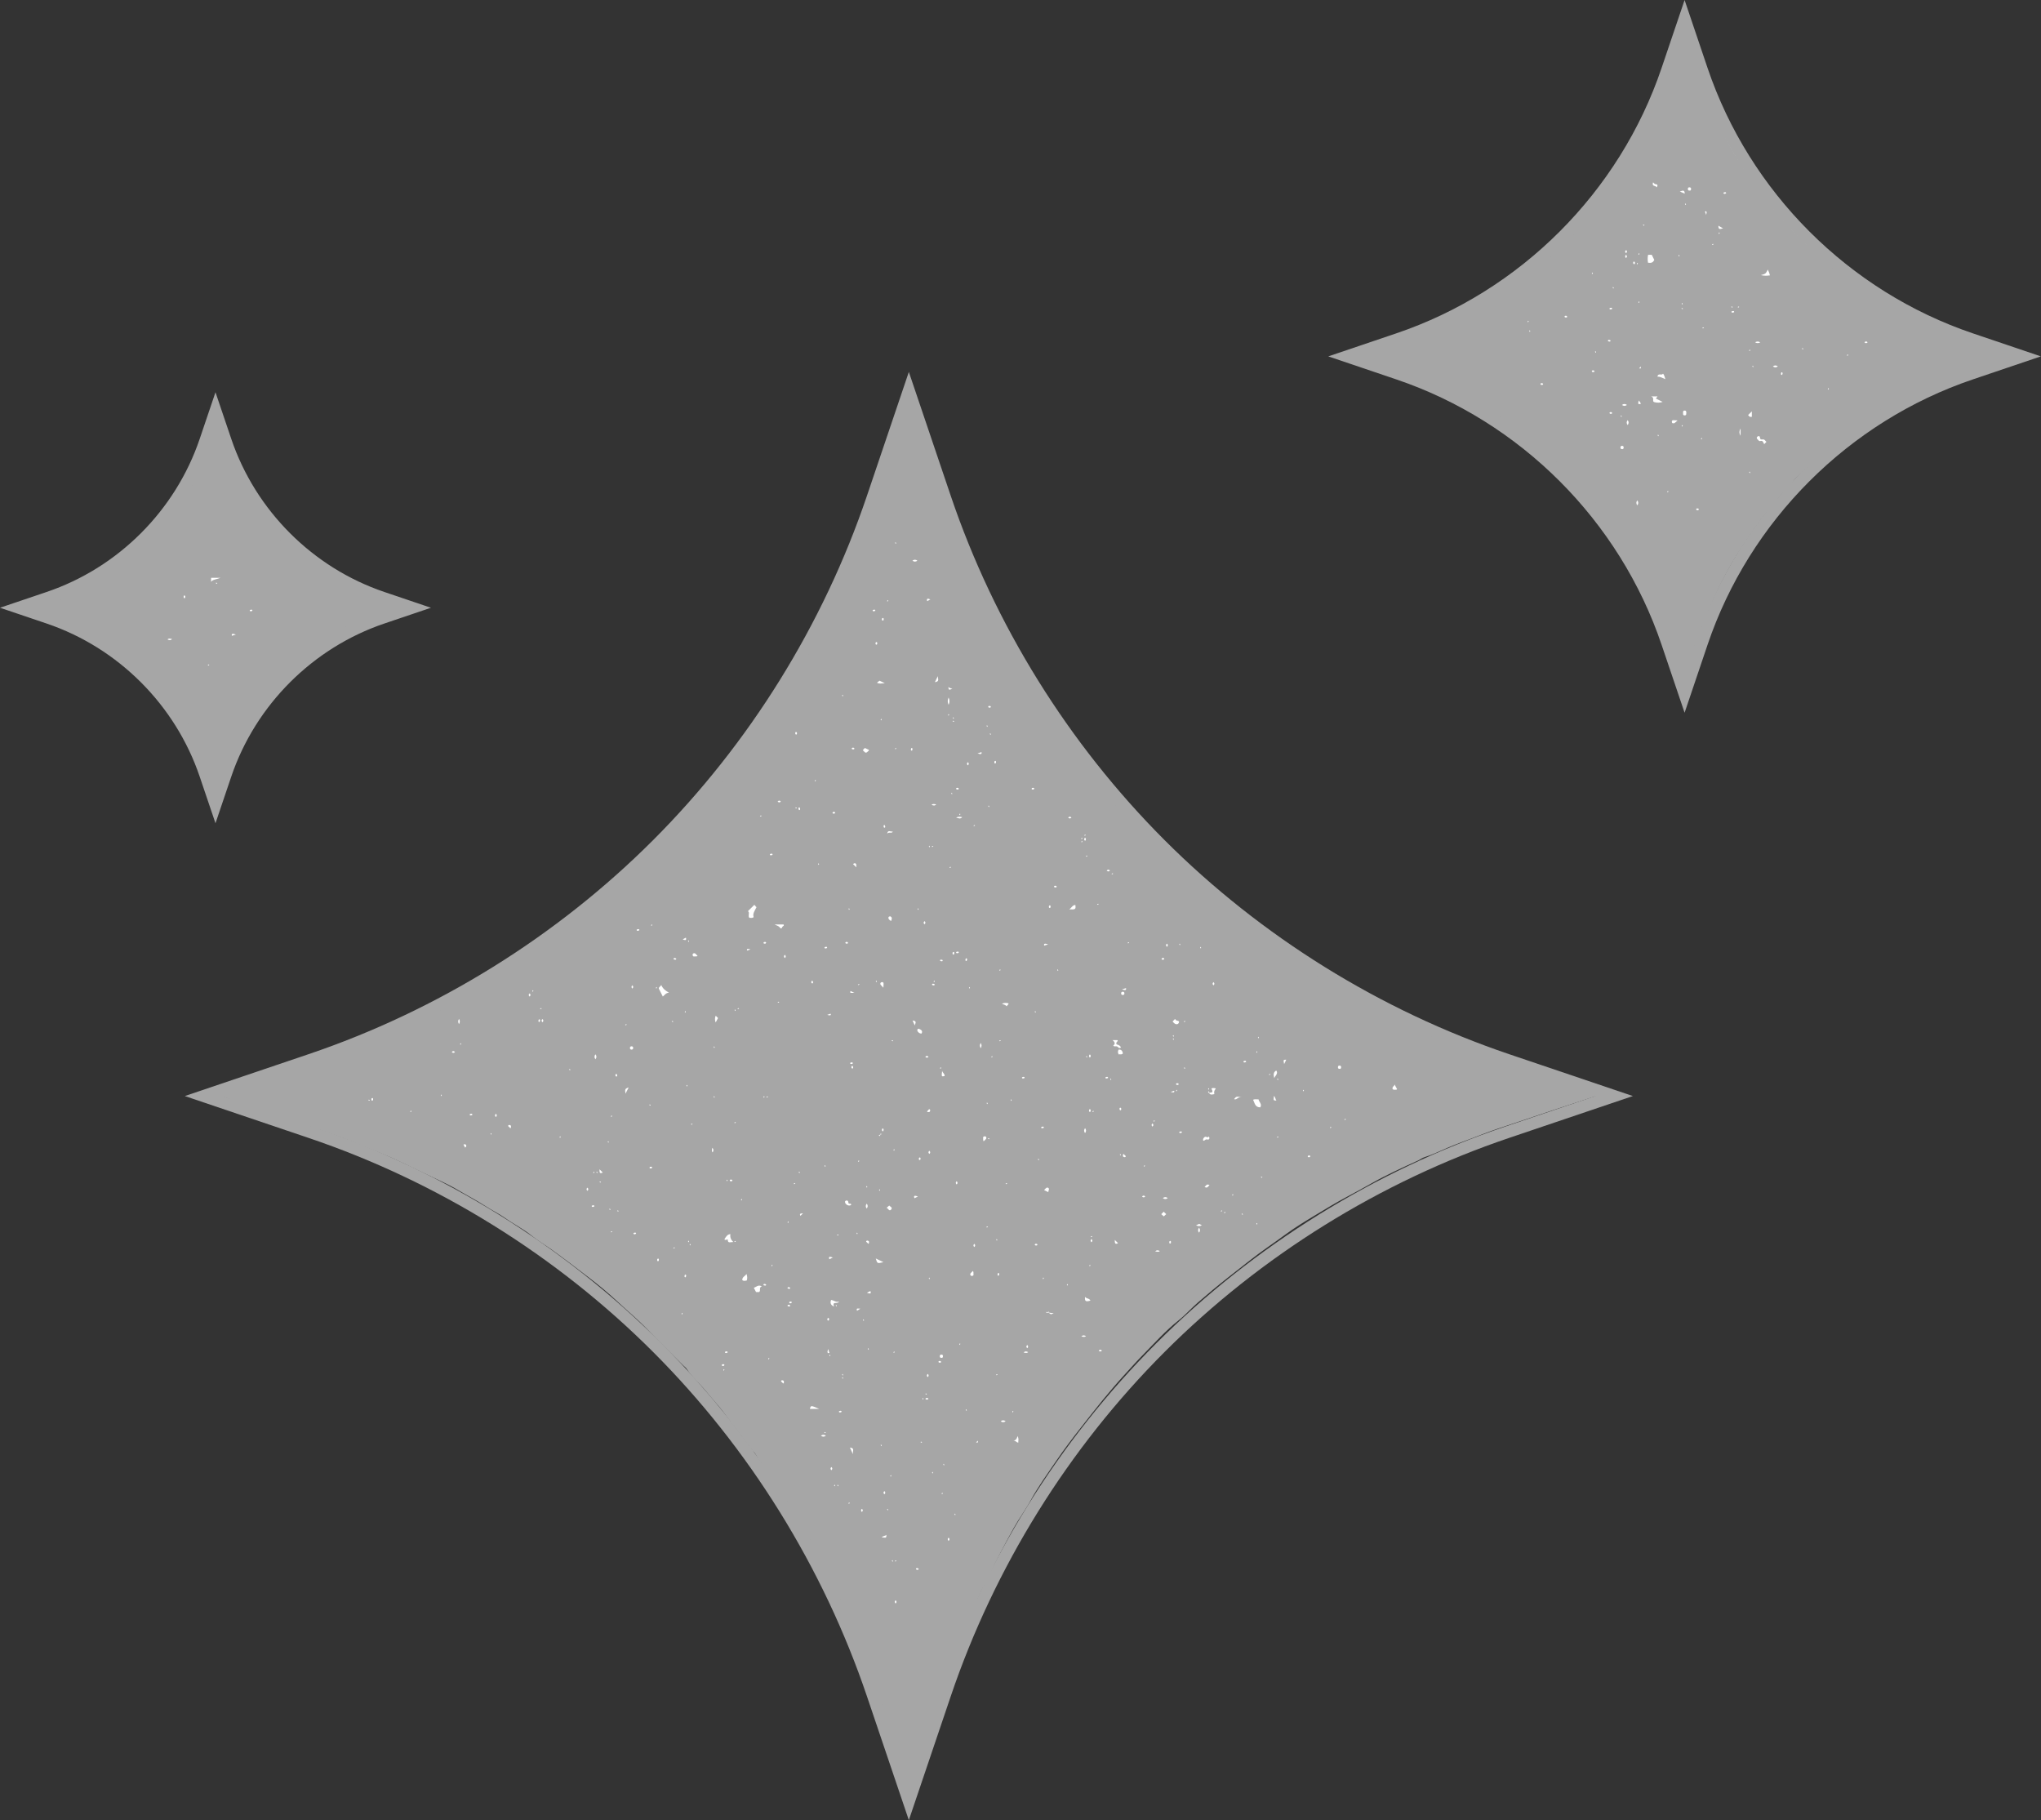
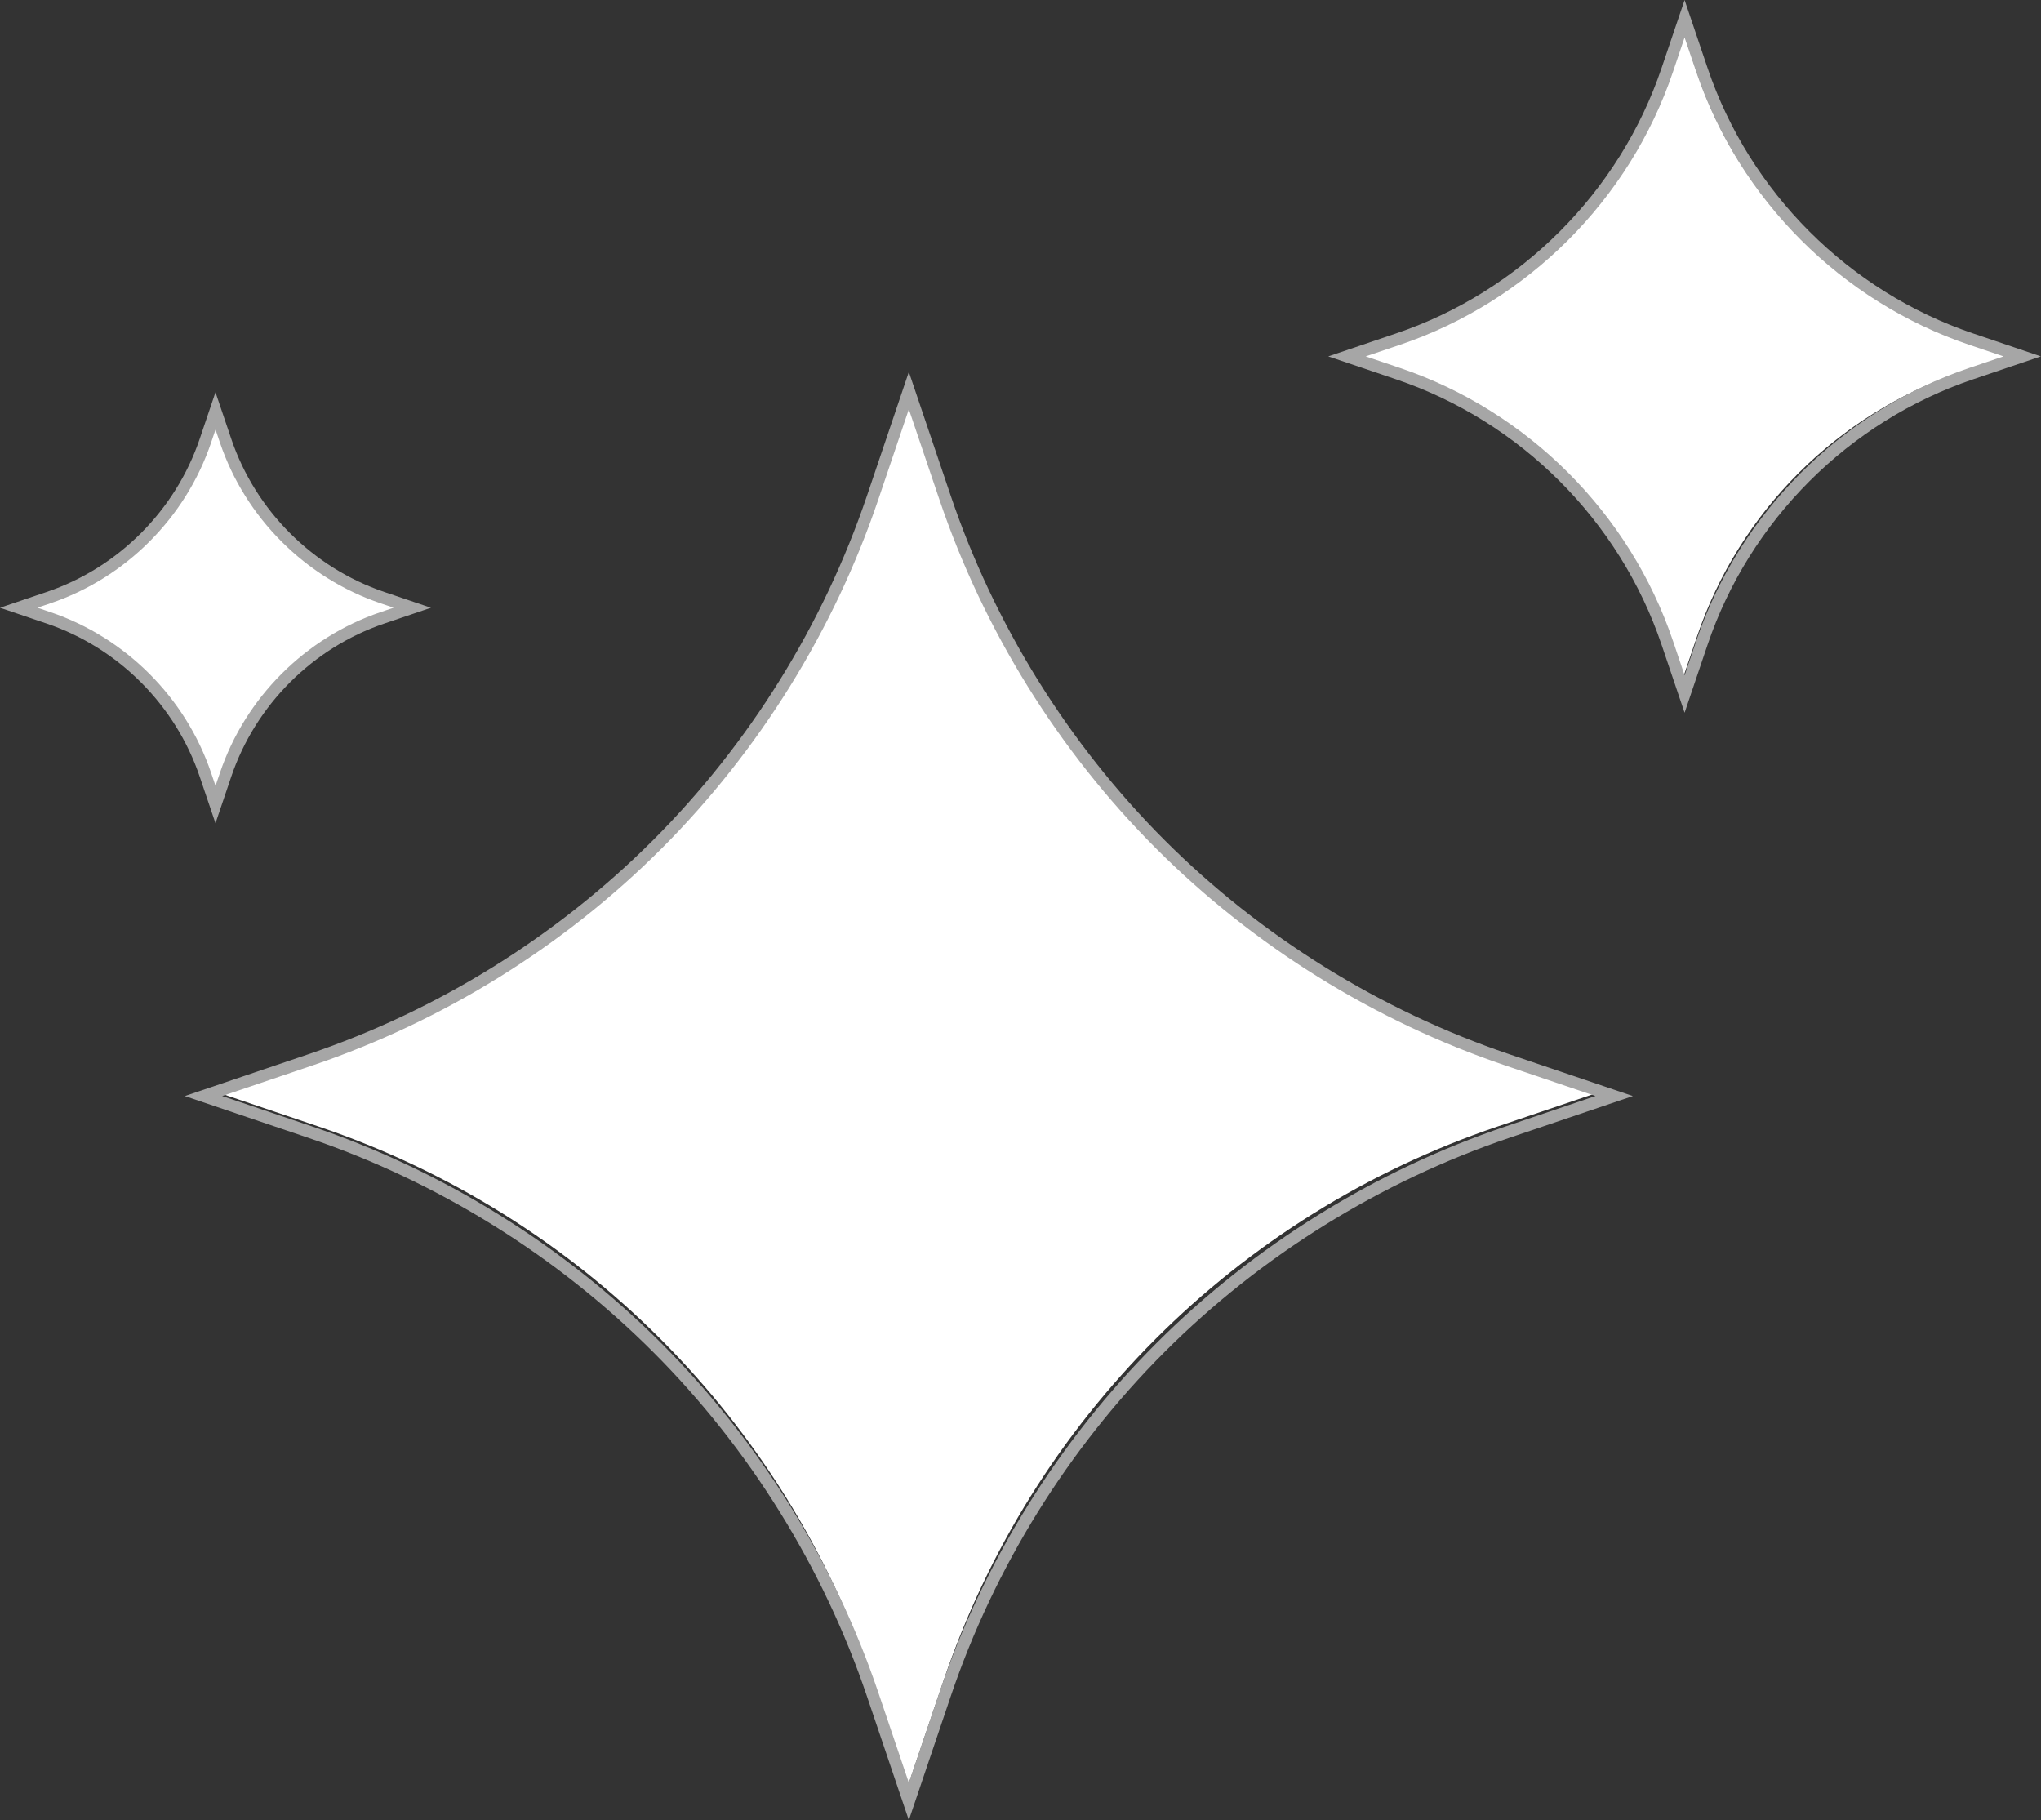
<svg xmlns="http://www.w3.org/2000/svg" fill="#000000" height="455.7" preserveAspectRatio="xMidYMid meet" version="1" viewBox="0.0 0.0 511.1 455.7" width="511.1" zoomAndPan="magnify">
  <rect x="0.0" y="0.0" width="511.1" height="455.7" fill="#333333" stroke="none" />
  <g id="change1_1">
    <path d="M374.97,264.23l26.38,8.92l-26.38,8.92c-65.31,22.08-116.58,73.36-138.67,138.67l-8.92,26.38l-8.92-26.38 C196.38,355.43,145.1,304.15,79.8,282.07l-26.38-8.92l26.38-8.92c65.31-22.08,116.58-73.36,138.67-138.67l8.92-26.38l8.92,26.38 C258.39,190.87,309.66,242.14,374.97,264.23z M491.31,84.51c-31.26-10.57-55.8-35.11-66.37-66.37l-4.27-12.62l-4.27,12.62 c-10.57,31.26-35.11,55.8-66.37,66.37l-12.62,4.27l12.62,4.27c31.26,10.57,55.8,35.11,66.37,66.37l4.27,12.62l4.27-12.62 c10.57-31.26,35.11-55.8,66.37-66.37l12.62-4.27L491.31,84.51z M55.91,192.93c6.16-18.22,20.47-32.53,38.69-38.69l7.36-2.49 l-7.36-2.49c-18.22-6.16-32.53-20.47-38.69-38.69l-2.49-7.36l-2.49,7.36c-6.16,18.22-20.47,32.53-38.69,38.69l-7.36,2.49l7.36,2.49 c18.22,6.16,32.53,20.47,38.69,38.69l2.49,7.36L55.91,192.93z" fill="#ffffff" />
  </g>
  <g id="change2_1">
-     <path d="M400.04,272.86c-3.69-1.29-7.39-2.53-11.1-3.79c-3.82-1.29-7.64-2.57-11.46-3.87c-2.88-0.98-5.8-1.84-8.61-2.99 c-3.04-1.24-6.09-2.44-9.11-3.72c-3.19-1.35-6.34-2.82-9.52-4.18c-2.79-1.19-5.52-2.57-8.15-4.07c-2.6-1.48-5.25-2.9-7.81-4.47 c-2.29-1.41-4.69-2.65-6.91-4.15c-3.46-2.35-7.01-4.54-10.35-7.07c-1.68-1.27-3.34-2.61-5.06-3.81c-2.27-1.57-4.34-3.39-6.53-5.05 c-1.75-1.33-3.44-2.79-5.04-4.28c-1.74-1.62-3.63-3.07-5.29-4.78c-2.01-2.07-4.11-4.04-6.09-6.13c-2.38-2.49-4.95-4.78-7.17-7.46 c-1.83-2.21-3.83-4.28-5.64-6.52c-1.47-1.82-3.18-3.47-4.5-5.38c-1.95-2.83-4.09-5.51-6.06-8.32c-1.96-2.8-3.85-5.65-5.75-8.49 c-1.18-1.77-2.29-3.58-3.35-5.43c-0.56-0.97-1.01-2.02-1.66-2.93c-1.82-2.56-3.14-5.4-4.63-8.14c-1.92-3.54-3.64-7.19-5.3-10.86 c-0.87-1.91-1.72-3.85-2.63-5.75c-0.79-1.65-1.4-3.43-2.06-5.17c-0.98-2.61-1.97-5.22-2.89-7.85c-1.34-3.8-2.76-7.58-3.9-11.45 c-1.48-5.01-3.58-9.8-5-14.82c-0.22-0.8-0.38-1.8-1.1-2.42c-0.23,0.13-0.42,0.18-0.44,0.26c-0.62,2.8-1.69,5.47-2.61,8.17 c-1.25,3.7-2.4,7.43-3.82,11.08c-1.62,4.16-2.79,8.47-4.38,12.66c-1.27,3.36-2.61,6.69-3.88,10.05c-1.09,2.89-2.48,5.68-3.84,8.45 c-1.4,2.84-2.77,5.69-4.36,8.46c-1.64,2.86-3.09,5.84-4.83,8.65c-1.02,1.65-1.97,3.34-3,4.99c-1.4,2.24-2.82,4.47-4.29,6.66 c-1.52,2.26-2.98,4.58-4.69,6.69c-1.62,2.01-3.11,4.11-4.74,6.12c-1.45,1.79-2.97,3.54-4.35,5.4c-1.43,1.93-3.15,3.64-4.7,5.48 c-1.65,1.96-3.5,3.78-5.27,5.65c-2.55,2.69-5.07,5.43-8.01,7.74c-1.81,1.42-3.34,3.17-5.06,4.72c-2.24,2.01-4.65,3.83-6.86,5.87 c-0.75,0.69-1.49,1.51-2.38,1.98c-1.31,0.69-2.35,1.73-3.56,2.54c-1.27,0.84-2.45,1.86-3.69,2.78c-2.04,1.51-4.1,2.99-6.22,4.39 c-3.04,2.02-6.11,3.97-9.22,5.87c-3.2,1.96-6.42,3.88-9.74,5.63c-4.66,2.45-9.43,4.71-14.2,6.96c-2.01,0.95-4.1,1.76-6.14,2.64 c-2.79,1.2-5.62,2.31-8.46,3.36c-3.89,1.44-7.87,2.65-11.79,4.04c-5.32,1.89-10.74,3.51-16.11,5.27c-1.17,0.39-2.31,0.9-3.52,1.38 c0.26,0.26,0.38,0.49,0.55,0.53c2.05,0.54,4,1.33,5.98,2.07c3.14,1.16,6.34,2.17,9.52,3.21c5.43,1.77,10.86,3.53,16.21,5.52 c2.09,0.78,4.13,1.7,6.2,2.48c1.74,0.66,3.45,1.39,5.16,2.1c1.78,0.73,3.5,1.58,5.24,2.4c1.68,0.79,3.36,1.6,5.03,2.41 c2.51,1.22,5.1,2.31,7.49,3.74c2.31,1.38,4.71,2.6,6.97,4.07c1.62,1.06,3.39,1.9,4.97,3.02c2.17,1.54,4.56,2.72,6.63,4.41 c1.56,1.28,3.34,2.29,4.99,3.48c3.11,2.23,6.15,4.57,9.19,6.89c2.58,1.97,5.09,4.04,7.45,6.26c2.41,2.27,4.98,4.36,7.27,6.77 c2.95,3.11,6.04,6.08,9.08,9.11c0.28,0.28,0.63,0.53,0.84,0.86c1.27,2,3.1,3.51,4.6,5.31c1,1.21,2.01,2.42,3.05,3.6 c1.81,2.06,3.29,4.41,5.04,6.53c1.52,1.84,2.7,3.93,4.38,5.63c2.79,4.85,6.24,9.27,9.02,14.14c2.17,3.79,4.49,7.5,6.47,11.4 c2.32,4.59,4.75,9.13,6.7,13.91c0.47,1.15,1.18,2.2,1.57,3.37c0.59,1.77,1.38,3.45,2.03,5.19c0.96,2.55,1.92,5.1,2.81,7.68 c1.27,3.7,2.57,7.38,3.69,11.14c0.76,2.55,1.93,4.98,2.63,7.54c0.71,2.59,1.95,4.98,2.53,7.6c0.66,0.44,0.07,1.6,1.11,1.87 c0.43-1.22,0.88-2.44,1.3-3.68c1.31-3.88,2.64-7.75,3.9-11.65c1.05-3.25,2.07-6.5,3.31-9.68c0.86-2.19,1.39-4.52,2.27-6.7 c0.86-2.12,1.7-4.26,2.51-6.39c1.31-3.42,2.87-6.72,4.3-10.08c0.75-1.77,1.78-3.42,2.59-5.16c1.86-4,3.93-7.9,6.06-11.75 c1.3-2.36,2.95-4.53,4.23-6.9c1.86-3.44,4.16-6.6,6.34-9.81c1.97-2.9,4.1-5.72,6.28-8.49c1.82-2.32,3.63-4.65,5.5-6.93 c1.69-2.06,3.43-4.11,5.23-6.08c1.6-1.75,3.18-3.54,4.84-5.22c2.89-2.93,5.62-6.02,8.88-8.59c1.7-1.34,3.14-3,4.79-4.43 c2.45-2.13,4.94-4.21,7.49-6.22c1.81-1.44,3.65-2.84,5.46-4.28c2.95-2.34,6.09-4.41,9.12-6.64c2.34-1.72,4.83-3.23,7.3-4.72 c2.61-1.57,5.21-3.17,7.92-4.6c2.14-1.13,4.28-2.31,6.4-3.51c3.73-2.1,7.63-3.87,11.53-5.64c0.51-0.23,0.96-0.62,1.48-0.78 c2.02-0.62,3.92-1.55,5.85-2.38c2.73-1.18,5.55-2.12,8.31-3.22c2.99-1.19,6.08-2.15,9.13-3.18c5.7-1.94,11.42-3.83,17.14-5.7 c1.45-0.47,2.89-0.94,4.42-1.44C401.16,273.04,400.52,273.03,400.04,272.86z M92.48,275.6c-0.08-0.05-0.17-0.09-0.26-0.14 c0.04-0.04,0.1-0.13,0.13-0.13c0.09,0.02,0.18,0.08,0.27,0.13C92.58,275.5,92.53,275.55,92.48,275.6z M93.41,275.44 c0,0.06-0.19,0.17-0.25,0.14c-0.23-0.1-0.14-0.34-0.13-0.51c0-0.06,0.16-0.11,0.24-0.16C93.51,275.05,93.43,275.26,93.41,275.44z M102.88,278.47c-0.04-0.04-0.13-0.1-0.13-0.13c0.02-0.09,0.08-0.18,0.13-0.27c0.04,0.04,0.09,0.09,0.14,0.14 C102.97,278.3,102.92,278.39,102.88,278.47z M110.51,274.45c-0.04-0.09-0.1-0.18-0.13-0.27c-0.01-0.03,0.08-0.09,0.13-0.13 c0.04,0.09,0.1,0.18,0.13,0.27C110.65,274.35,110.56,274.41,110.51,274.45z M113.12,263.4c0.27-0.29,0.54-0.29,0.81,0 C113.66,263.69,113.39,263.69,113.12,263.4z M114.93,256.42c-0.25-0.49-0.27-0.85,0.02-1.31 C115.18,255.55,115.24,255.91,114.93,256.42z M115.34,261.59c-0.04-0.04-0.13-0.1-0.13-0.13c0.02-0.09,0.08-0.18,0.13-0.27 c0.04,0.04,0.09,0.09,0.14,0.14C115.43,261.41,115.39,261.5,115.34,261.59z M116.47,287.34c-0.12-0.22-0.26-0.49-0.41-0.76 c0.28-0.12,0.55-0.11,0.67,0.14C116.79,286.86,116.82,287.11,116.47,287.34z M117.96,279.28c-0.2,0.02-0.37-0.03-0.33-0.26 c0.01-0.06,0.2-0.12,0.32-0.14c0.19-0.03,0.37,0.02,0.33,0.26C118.26,279.2,118.07,279.23,117.96,279.28z M122.98,284.1 c-0.05-0.09-0.1-0.17-0.14-0.26c0.05-0.05,0.1-0.1,0.14-0.14c0.04,0.09,0.1,0.18,0.13,0.27C123.11,284,123.02,284.06,122.98,284.1z M124.18,279.68c-0.29-0.27-0.29-0.54,0-0.81C124.47,279.14,124.47,279.41,124.18,279.68z M127.94,282.34 c0,0.05-0.08,0.09-0.13,0.14c-0.09-0.08-0.2-0.15-0.27-0.25c-0.11-0.16-0.52-0.28-0.14-0.53c0.1-0.07,0.4,0.01,0.5,0.12 C128,281.93,127.95,282.17,127.94,282.34z M132.62,249.53c-0.29-0.27-0.29-0.54,0-0.81C132.92,248.99,132.92,249.26,132.62,249.53z M133.43,248.32c-0.04-0.04-0.13-0.1-0.13-0.13c0.02-0.09,0.08-0.18,0.13-0.27c0.04,0.04,0.09,0.09,0.14,0.14 C133.52,248.15,133.48,248.24,133.43,248.32z M135.1,255.88c-0.24,0.04-0.29-0.14-0.26-0.33c0.02-0.11,0.07-0.31,0.14-0.32 c0.24-0.04,0.28,0.13,0.26,0.33C135.19,255.68,135.16,255.87,135.1,255.88z M135.24,252.54c0.09-0.05,0.17-0.1,0.26-0.14 c0.05,0.05,0.1,0.1,0.14,0.14c-0.09,0.04-0.18,0.1-0.27,0.13C135.34,252.68,135.28,252.59,135.24,252.54z M135.84,255.96 c-0.29-0.27-0.29-0.54,0-0.81C136.13,255.42,136.13,255.69,135.84,255.96z M140.26,284.9c-0.04-0.04-0.09-0.09-0.14-0.14 c0.05-0.08,0.09-0.17,0.14-0.26c0.04,0.04,0.13,0.1,0.13,0.13C140.37,284.73,140.31,284.82,140.26,284.9z M142.73,267.96 c-0.08-0.05-0.17-0.09-0.26-0.14c0.04-0.04,0.1-0.13,0.13-0.13c0.09,0.02,0.18,0.08,0.27,0.13 C142.83,267.86,142.78,267.91,142.73,267.96z M147.1,298.17c-0.29-0.27-0.29-0.54,0-0.81C147.39,297.63,147.39,297.9,147.1,298.17z M153.13,279.28c0.04,0.04,0.09,0.09,0.14,0.14c-0.05,0.08-0.09,0.17-0.14,0.26c-0.04-0.04-0.13-0.1-0.13-0.13 C153.02,279.45,153.08,279.37,153.13,279.28z M148.51,302.19c-0.2,0.02-0.37-0.03-0.33-0.26c0.01-0.06,0.2-0.12,0.32-0.14 c0.19-0.03,0.37,0.02,0.33,0.26C148.81,302.11,148.62,302.15,148.51,302.19z M148.7,293.75c-0.04-0.04-0.09-0.09-0.14-0.14 c0.05-0.08,0.09-0.17,0.14-0.26c0.04,0.04,0.13,0.1,0.13,0.13C148.81,293.57,148.75,293.66,148.7,293.75z M149.11,263.98 c0.32,0.42,0.32,0.82,0,1.24C148.79,264.8,148.79,264.4,149.11,263.98z M149.57,293.69c-0.08-0.05-0.17-0.09-0.26-0.14 c0.04-0.04,0.1-0.13,0.13-0.13c0.09,0.02,0.18,0.08,0.27,0.13C149.66,293.59,149.62,293.64,149.57,293.69z M150.37,296.1 c-0.08-0.05-0.17-0.09-0.26-0.14c0.04-0.04,0.1-0.13,0.13-0.13c0.09,0.02,0.18,0.08,0.27,0.13 C150.47,296,150.42,296.05,150.37,296.1z M150.12,292.77c0.38,0.37,0.58,0.57,0.82,0.8C150.21,293.96,150.1,293.64,150.12,292.77z M152.32,286.11c-0.05-0.09-0.1-0.17-0.14-0.26c0.05-0.05,0.1-0.1,0.14-0.14c0.04,0.09,0.1,0.18,0.13,0.27 C152.45,286.01,152.37,286.07,152.32,286.11z M152.72,302.99c-0.05-0.09-0.1-0.17-0.14-0.26c0.05-0.05,0.1-0.1,0.14-0.14 c0.04,0.09,0.1,0.18,0.13,0.27C152.86,302.9,152.77,302.95,152.72,302.99z M153.07,308.56c-0.05-0.05-0.1-0.1-0.14-0.14 c0.09-0.04,0.18-0.1,0.27-0.13c0.03-0.01,0.09,0.08,0.13,0.13C153.24,308.47,153.15,308.52,153.07,308.56z M154.38,269.57 c-0.08-0.05-0.23-0.1-0.24-0.16c-0.01-0.18-0.1-0.41,0.13-0.51c0.05-0.02,0.24,0.09,0.25,0.14 C154.53,269.22,154.62,269.44,154.38,269.57z M154.79,303.34c-0.08-0.05-0.17-0.09-0.26-0.14c0.04-0.04,0.1-0.13,0.13-0.13 c0.09,0.02,0.18,0.08,0.27,0.13C154.89,303.24,154.85,303.29,154.79,303.34z M156.81,256.44c0.03-0.01,0.09,0.08,0.13,0.13 c-0.09,0.05-0.17,0.1-0.26,0.14c-0.05-0.05-0.1-0.1-0.14-0.14C156.63,256.52,156.72,256.46,156.81,256.44z M156.63,273.84 c-0.03-0.7-0.39-1.27,0.8-1.55C157.1,272.93,156.92,273.29,156.63,273.84z M158.15,262.8c-0.25,0-0.37-0.12-0.39-0.32 c-0.03-0.27,0.03-0.5,0.4-0.5c0.25,0,0.34,0.12,0.4,0.33C158.55,262.57,158.52,262.8,158.15,262.8z M158.35,247.52 c-0.29-0.27-0.29-0.54,0-0.81C158.64,246.98,158.64,247.25,158.35,247.52z M158.96,309.03c-0.2,0.02-0.37-0.03-0.33-0.26 c0.01-0.06,0.2-0.12,0.32-0.14c0.19-0.03,0.37,0.02,0.33,0.26C159.27,308.95,159.07,308.98,158.96,309.03z M159.77,233.05 c-0.2,0.02-0.37-0.03-0.33-0.26c0.01-0.06,0.2-0.12,0.32-0.14c0.19-0.03,0.37,0.02,0.33,0.26 C160.07,232.97,159.88,233,159.77,233.05z M163.18,231.44c0.04,0.04,0.13,0.1,0.13,0.13c-0.02,0.09-0.08,0.18-0.13,0.27 c-0.04-0.04-0.09-0.09-0.14-0.14C163.08,231.61,163.13,231.53,163.18,231.44z M162.7,276.54c0.09,0.02,0.18,0.08,0.27,0.13 c-0.04,0.04-0.09,0.09-0.14,0.14c-0.08-0.05-0.17-0.09-0.26-0.14C162.62,276.62,162.67,276.53,162.7,276.54z M163.16,292.53 c-0.18,0.01-0.41,0.1-0.51-0.13c-0.02-0.05,0.09-0.24,0.14-0.25c0.18-0.01,0.4-0.1,0.53,0.14 C163.27,292.37,163.22,292.53,163.16,292.53z M164.38,247.52c-0.04-0.04-0.13-0.1-0.13-0.13c0.02-0.09,0.08-0.18,0.13-0.27 c0.04,0.04,0.09,0.09,0.14,0.14C164.48,247.34,164.43,247.43,164.38,247.52z M164.97,315.64c0,0.06-0.19,0.17-0.25,0.14 c-0.23-0.1-0.14-0.34-0.13-0.51c0-0.06,0.16-0.11,0.24-0.16C165.07,315.25,164.98,315.46,164.97,315.64z M165.98,249.52 c-0.33-0.66-0.66-1.32-1-1.99c-0.03-0.4,0.38-0.49,0.62-0.89c0.39,0.91,1,1.39,1.93,1.91C166.7,248.6,166.43,249.17,165.98,249.52z M168.47,255.89c-0.09-0.02-0.18-0.08-0.27-0.13c0.04-0.04,0.09-0.09,0.14-0.14c0.08,0.05,0.17,0.09,0.26,0.14 C168.56,255.8,168.5,255.89,168.47,255.89z M168.73,312.57c-0.03,0.01-0.09-0.08-0.13-0.13c0.09-0.04,0.18-0.1,0.27-0.13 c0.03-0.01,0.09,0.08,0.13,0.13C168.92,312.49,168.83,312.55,168.73,312.57z M169,240.28c-0.11-0.02-0.31-0.07-0.32-0.14 c-0.04-0.24,0.13-0.28,0.33-0.26c0.11,0.04,0.3,0.08,0.32,0.14C169.37,240.26,169.19,240.31,169,240.28z M170.81,329.12 c-0.04-0.04-0.13-0.1-0.13-0.13c0.02-0.09,0.08-0.18,0.13-0.27c0.04,0.04,0.09,0.09,0.14,0.14 C170.91,328.95,170.86,329.04,170.81,329.12z M170.96,235.2c0.26-0.14,0.52-0.28,0.8-0.43C171.97,235.53,171.55,235.45,170.96,235.2 z M171.74,253.28c-0.02,0.09-0.08,0.18-0.13,0.27c-0.04-0.04-0.09-0.09-0.14-0.14c0.05-0.08,0.09-0.17,0.14-0.26 C171.66,253.19,171.75,253.25,171.74,253.28z M171.68,319.8c-0.24,0.04-0.29-0.14-0.26-0.33c0.02-0.11,0.07-0.31,0.14-0.32 c0.24-0.04,0.28,0.13,0.26,0.33C171.77,319.59,171.74,319.79,171.68,319.8z M172.02,272.04c-0.04-0.04-0.09-0.09-0.14-0.14 c0.05-0.08,0.09-0.17,0.14-0.26c0.04,0.04,0.13,0.1,0.13,0.13C172.12,271.87,172.06,271.95,172.02,272.04z M172.42,311.03 c-0.05-0.09-0.1-0.17-0.14-0.26c0.05-0.05,0.1-0.1,0.14-0.14c0.04,0.09,0.1,0.18,0.13,0.27 C172.55,310.94,172.47,310.99,172.42,311.03z M172.42,235.86c-0.04-0.09-0.1-0.18-0.13-0.27c-0.01-0.03,0.08-0.09,0.13-0.13 c0.05,0.09,0.1,0.17,0.14,0.26C172.51,235.77,172.47,235.82,172.42,235.86z M172.82,311.84c-0.04-0.09-0.1-0.18-0.13-0.27 c-0.01-0.03,0.08-0.09,0.13-0.13c0.04,0.09,0.1,0.18,0.13,0.27C172.96,311.74,172.87,311.79,172.82,311.84z M173.16,281.61 c-0.03,0.01-0.09-0.08-0.13-0.13c0.09-0.05,0.17-0.1,0.26-0.14c0.05,0.05,0.1,0.1,0.14,0.14 C173.34,281.53,173.25,281.59,173.16,281.61z M174.31,239.47c-0.32-0.08-0.83,0.25-0.87-0.4c-0.01-0.11,0.05-0.28,0.14-0.32 c0.47-0.26,0.67,0.17,0.94,0.41c0.04,0.04,0.07,0.09,0.17,0.22C174.42,239.45,174.36,239.49,174.31,239.47z M184.08,252.74 c0.04,0.09,0.1,0.18,0.13,0.27c0.01,0.03-0.08,0.09-0.13,0.13c-0.04-0.09-0.1-0.18-0.13-0.27 C183.95,252.84,184.03,252.79,184.08,252.74z M183.26,295.37c0.06,0,0.11,0.16,0.16,0.24c-0.13,0.23-0.35,0.15-0.53,0.14 c-0.06,0-0.17-0.19-0.14-0.25C182.85,295.27,183.08,295.36,183.26,295.37z M182.07,295.36c0.05,0.09,0.1,0.17,0.14,0.26 c-0.05,0.05-0.1,0.1-0.14,0.14c-0.04-0.09-0.1-0.18-0.13-0.27C181.94,295.46,182.02,295.4,182.07,295.36z M178.47,288.55 c-0.37-0.4-0.12-0.8-0.11-1.16C178.73,287.73,178.71,288.09,178.47,288.55z M178.85,274.85c-0.05-0.09-0.1-0.17-0.14-0.26 c0.05-0.05,0.1-0.1,0.14-0.14c0.04,0.09,0.1,0.18,0.13,0.27C178.99,274.76,178.9,274.81,178.85,274.85z M178.85,262.39 c-0.05-0.09-0.1-0.17-0.14-0.26c0.05-0.05,0.1-0.1,0.14-0.14c0.04,0.09,0.1,0.18,0.13,0.27 C178.99,262.29,178.9,262.35,178.85,262.39z M179.21,256.01c-0.21-0.6-0.25-1.13,0.02-1.69c0.21,0.21,0.4,0.4,0.58,0.58 C179.62,255.25,179.43,255.6,179.21,256.01z M180.74,341.85c-0.02-0.05,0.09-0.24,0.14-0.25c0.18-0.01,0.4-0.1,0.53,0.14 c-0.05,0.08-0.1,0.23-0.16,0.24C181.07,341.99,180.84,342.08,180.74,341.85z M181.27,343.2c-0.04-0.04-0.13-0.1-0.13-0.13 c0.02-0.09,0.08-0.18,0.13-0.27c0.04,0.04,0.09,0.09,0.14,0.14C181.36,343.02,181.31,343.11,181.27,343.2z M181.88,338.77 c-0.2,0.02-0.37-0.03-0.33-0.26c0.01-0.06,0.2-0.12,0.32-0.14c0.19-0.03,0.37,0.02,0.33,0.26 C182.18,338.7,181.99,338.73,181.88,338.77z M182.24,310.43c-0.01-0.24-0.25-0.01-0.4,0.01c-0.36,0.05-0.49-0.08-0.37-0.26 c0.35-0.52,0.65-1.12,1.42-1.18c-0.08,0.72,0.05,1.35,0.74,1.97C182.87,311,182.27,311.35,182.24,310.43z M184.01,310.96 c-0.03,0.01-0.09-0.08-0.13-0.13c0.09-0.04,0.18-0.1,0.27-0.13c0.03-0.01,0.09,0.08,0.13,0.13 C184.19,310.88,184.11,310.94,184.01,310.96z M184.01,281.21c-0.03,0.01-0.09-0.08-0.13-0.13c0.09-0.05,0.17-0.1,0.26-0.14 c0.05,0.05,0.1,0.1,0.14,0.14C184.19,281.13,184.11,281.19,184.01,281.21z M190.58,204.18c0.03-0.01,0.09,0.08,0.13,0.13 c-0.09,0.05-0.17,0.1-0.26,0.14c-0.05-0.05-0.1-0.1-0.14-0.14C190.4,204.26,190.49,204.2,190.58,204.18z M184.81,252.67 c-0.03,0.01-0.09-0.08-0.13-0.13c0.09-0.04,0.18-0.1,0.27-0.13c0.03-0.01,0.09,0.08,0.13,0.13 C185,252.59,184.91,252.65,184.81,252.67z M185.69,300.58c-0.04-0.04-0.13-0.1-0.13-0.13c0.02-0.09,0.08-0.18,0.13-0.27 c0.04,0.04,0.09,0.09,0.14,0.14C185.78,300.41,185.74,300.5,185.69,300.58z M187,320.61c-0.4,0.07-0.77,0.22-1.12-0.12 c-0.04-0.76,0.68-0.92,1.06-1.52C187.16,319.64,187.16,320.12,187,320.61z M187.11,238.01c-0.24-0.44,0.12-0.52,0.83-0.3 C187.65,237.82,187.36,237.92,187.11,238.01z M187.64,229.8c-0.42-0.51,0.22-1.35-0.35-1.65c0.46-0.46,0.96-0.96,1.57-1.56 c0.22-0.02,0.31,0.39,0.58,0.55c-0.39,0.83-1.03,1.57-0.71,2.51C188.3,229.93,187.98,229.81,187.64,229.8z M190.12,323.5 c-0.27,0-0.53,0-0.8,0c-0.18-0.35-0.37-0.71-0.55-1.07c0.62-0.16,1.12-0.88,2.01-0.33C189.95,322.33,190.58,323.11,190.12,323.5z M191.51,321.88c-0.11-0.02-0.31-0.07-0.32-0.14c-0.04-0.24,0.13-0.28,0.33-0.26c0.11,0.04,0.3,0.08,0.32,0.14 C191.88,321.86,191.7,321.92,191.51,321.88z M191.19,274.72c0.02-0.09,0.08-0.18,0.13-0.27c0.04,0.04,0.09,0.09,0.14,0.14 c-0.05,0.08-0.09,0.17-0.14,0.26C191.27,274.81,191.18,274.76,191.19,274.72z M191.7,236.25c-0.18,0.01-0.41,0.1-0.51-0.13 c-0.02-0.05,0.09-0.24,0.14-0.25c0.18-0.01,0.4-0.1,0.53,0.14C191.81,236.09,191.76,236.25,191.7,236.25z M209.87,309.08 c0.05,0.05,0.1,0.1,0.14,0.14c-0.09,0.04-0.18,0.1-0.27,0.13c-0.03,0.01-0.09-0.08-0.13-0.13 C209.69,309.18,209.78,309.13,209.87,309.08z M208.62,203.31c0.18-0.01,0.4-0.1,0.53,0.14c-0.05,0.08-0.1,0.23-0.16,0.24 c-0.18,0.01-0.41,0.1-0.51-0.13C208.45,203.5,208.56,203.31,208.62,203.31z M208.55,314.87c-0.36,0.18-0.63,0.31-0.87,0.43 C207.54,314.89,207.41,314.42,208.55,314.87z M206.66,358.55c0.03-0.01,0.09,0.08,0.13,0.13c-0.09,0.05-0.17,0.1-0.26,0.14 c-0.05-0.05-0.1-0.1-0.14-0.14C206.48,358.63,206.57,358.57,206.66,358.55z M206.47,291.87c-0.01-0.03,0.08-0.09,0.13-0.13 c0.04,0.09,0.1,0.18,0.13,0.27c0.01,0.03-0.08,0.09-0.13,0.13C206.55,292.05,206.49,291.97,206.47,291.87z M204.98,216.16 c0.04,0.09,0.1,0.18,0.13,0.27c0.01,0.03-0.08,0.09-0.13,0.13c-0.04-0.09-0.1-0.18-0.13-0.27 C204.85,216.26,204.94,216.21,204.98,216.16z M204.18,195.26c0.04,0.04,0.09,0.09,0.14,0.14c-0.05,0.08-0.09,0.17-0.14,0.26 c-0.04-0.04-0.13-0.1-0.13-0.13C204.08,195.43,204.14,195.35,204.18,195.26z M203.32,245.58c0.05-0.02,0.24,0.09,0.25,0.14 c0.01,0.18,0.1,0.4-0.14,0.53c-0.08-0.05-0.23-0.1-0.24-0.16C203.18,245.92,203.09,245.69,203.32,245.58z M195.54,200.69 c-0.27,0.29-0.54,0.29-0.81,0C195,200.39,195.27,200.39,195.54,200.69z M192.05,274.78c-0.03,0.01-0.09-0.08-0.13-0.13 c0.09-0.04,0.18-0.1,0.27-0.13c0.03-0.01,0.09,0.08,0.13,0.13C192.23,274.7,192.15,274.76,192.05,274.78z M192.52,340.38 c-0.04-0.04-0.13-0.1-0.13-0.13c0.02-0.09,0.08-0.18,0.13-0.27c0.04,0.04,0.09,0.09,0.14,0.14 C192.62,340.21,192.57,340.29,192.52,340.38z M192.8,213.89c0.01-0.06,0.2-0.12,0.32-0.14c0.19-0.03,0.37,0.02,0.33,0.26 c-0.01,0.06-0.21,0.09-0.32,0.14C192.94,214.17,192.76,214.13,192.8,213.89z M193.33,317.06c-0.04-0.04-0.09-0.09-0.14-0.14 c0.05-0.08,0.09-0.17,0.14-0.26c0.04,0.04,0.13,0.1,0.13,0.13C193.43,316.89,193.37,316.98,193.33,317.06z M194.86,251.06 c-0.03,0.01-0.09-0.08-0.13-0.13c0.09-0.04,0.18-0.1,0.27-0.13c0.03-0.01,0.09,0.08,0.13,0.13 C195.05,250.98,194.96,251.04,194.86,251.06z M195.12,232.06c-0.2-0.2-0.53-0.28-1.15-0.59c1.07,0,1.65,0,2.23,0 c0.26,0.36-0.17,0.39-0.26,0.57C195.63,232.63,195.64,232.6,195.12,232.06z M196.28,346.26c0,0.05-0.08,0.09-0.13,0.14 c-0.09-0.08-0.2-0.15-0.27-0.25c-0.11-0.16-0.52-0.28-0.14-0.53c0.1-0.07,0.4,0.01,0.5,0.12 C196.34,345.85,196.29,346.08,196.28,346.26z M196.54,239.88c-0.29-0.27-0.29-0.54,0-0.81 C196.83,239.34,196.83,239.61,196.54,239.88z M197.35,305.81c0.04,0.04,0.09,0.09,0.14,0.14c-0.05,0.08-0.09,0.17-0.14,0.26 c-0.04-0.04-0.13-0.1-0.13-0.13C197.24,305.98,197.3,305.9,197.35,305.81z M197.55,322.29c0.11,0.04,0.3,0.08,0.32,0.14 c0.04,0.24-0.14,0.29-0.33,0.26c-0.11-0.02-0.31-0.07-0.32-0.14C197.18,322.32,197.36,322.27,197.55,322.29z M197.54,327.11 c-0.11-0.02-0.31-0.07-0.32-0.14c-0.04-0.24,0.13-0.28,0.33-0.26c0.11,0.04,0.3,0.08,0.32,0.14 C197.91,327.09,197.73,327.14,197.54,327.11z M198.13,326.3c-0.18,0.01-0.41,0.1-0.51-0.13c-0.02-0.05,0.09-0.24,0.14-0.25 c0.18-0.01,0.4-0.1,0.53,0.14C198.24,326.14,198.19,326.29,198.13,326.3z M198.88,296.49c-0.03,0.01-0.09-0.08-0.13-0.13 c0.09-0.05,0.17-0.1,0.26-0.14c0.05,0.05,0.1,0.1,0.14,0.14C199.07,296.41,198.98,296.47,198.88,296.49z M199.42,202.42 c-0.09-0.02-0.18-0.08-0.27-0.13c0.04-0.04,0.09-0.09,0.14-0.14c0.08,0.05,0.17,0.09,0.26,0.14 C199.51,202.34,199.46,202.43,199.42,202.42z M199.39,183.93c-0.06-0.04-0.22-0.09-0.22-0.15c-0.01-0.18-0.1-0.41,0.13-0.51 c0.05-0.02,0.25,0.09,0.25,0.14C199.54,183.59,199.67,183.82,199.39,183.93z M200.22,202.17c0.06,0.01,0.09,0.21,0.14,0.32 c0.02,0.2-0.03,0.37-0.26,0.33c-0.06-0.01-0.12-0.2-0.14-0.32C199.93,202.31,199.99,202.13,200.22,202.17z M199.96,293.55 c0.04-0.04,0.1-0.13,0.13-0.13c0.09,0.02,0.18,0.08,0.27,0.13c-0.04,0.04-0.09,0.09-0.14,0.14 C200.13,293.64,200.05,293.6,199.96,293.55z M200.43,304.43c-0.29-0.55,0.06-0.63,0.66-0.63 C200.82,304.06,200.61,304.26,200.43,304.43z M202.82,352.77c0.21-0.92,0.21-0.92,2.34,0C204.07,352.77,203.45,352.77,202.82,352.77 z M205.57,359.48c0.42-0.32,0.82-0.32,1.24,0C206.39,359.79,205.99,359.79,205.57,359.48z M206.8,237.47 c-0.2,0.02-0.37-0.03-0.33-0.26c0.01-0.06,0.2-0.12,0.32-0.14c0.19-0.03,0.37,0.02,0.33,0.26 C207.11,237.39,206.91,237.42,206.8,237.47z M207.98,253.81c0.23,0.42-0.11,0.52-0.83,0.3C207.44,254,207.74,253.9,207.98,253.81z M207.21,330.14c0-0.06,0.16-0.11,0.24-0.16c0.24,0.13,0.15,0.35,0.14,0.53c0,0.06-0.19,0.17-0.25,0.14 C207.11,330.55,207.2,330.32,207.21,330.14z M207.39,337.77c0.14,0.45,0.24,0.76,0.31,0.99 C207.19,338.9,207.08,338.62,207.39,337.77z M207.8,339.58c-0.04-0.09-0.1-0.18-0.13-0.27c-0.01-0.03,0.08-0.09,0.13-0.13 c0.04,0.09,0.1,0.18,0.13,0.27C207.93,339.48,207.84,339.53,207.8,339.58z M208.2,368.12c-0.29-0.27-0.29-0.54,0-0.81 C208.49,367.58,208.49,367.85,208.2,368.12z M209,372.14c-0.04-0.04-0.13-0.1-0.13-0.13c0.02-0.09,0.08-0.18,0.13-0.27 c0.04,0.04,0.09,0.09,0.14,0.14C209.1,371.96,209.05,372.05,209,372.14z M209.41,327.11c-0.04-0.09-0.1-0.18-0.13-0.27 c-0.01-0.03,0.08-0.09,0.13-0.13c0.04,0.09,0.1,0.18,0.13,0.27C209.54,327.02,209.45,327.07,209.41,327.11z M209.81,372.14 c-0.04-0.09-0.1-0.18-0.13-0.27c-0.01-0.03,0.08-0.09,0.13-0.13c0.05,0.09,0.1,0.17,0.14,0.26 C209.9,372.05,209.85,372.09,209.81,372.14z M208.84,327.14c-0.87-0.4-0.98-0.91-0.73-1.65c0.71,0.05,1.2,0.69,1.99,0.38 C209.76,326.7,208.34,325.61,208.84,327.14z M210.42,353.65c-0.2,0.02-0.37-0.03-0.33-0.26c0.01-0.06,0.2-0.12,0.32-0.14 c0.19-0.03,0.37,0.02,0.33,0.26C210.72,353.57,210.53,353.6,210.42,353.65z M211.01,345.21c-0.04-0.09-0.1-0.18-0.13-0.27 c-0.01-0.03,0.08-0.09,0.13-0.13c0.04,0.09,0.1,0.18,0.13,0.27C211.15,345.11,211.06,345.16,211.01,345.21z M211.01,344.4 c-0.04-0.09-0.1-0.18-0.13-0.27c-0.01-0.03,0.08-0.09,0.13-0.13c0.04,0.09,0.1,0.18,0.13,0.27 C211.15,344.3,211.06,344.36,211.01,344.4z M211.01,174.35c-0.05-0.09-0.1-0.17-0.14-0.26c0.05-0.05,0.1-0.1,0.14-0.14 c0.04,0.09,0.1,0.18,0.13,0.27C211.15,174.25,211.06,174.31,211.01,174.35z M224.28,135.76c0.05,0.09,0.1,0.17,0.14,0.26 c-0.05,0.05-0.1,0.1-0.14,0.14c-0.04-0.09-0.1-0.18-0.13-0.27C224.15,135.86,224.24,135.81,224.28,135.76z M224.28,187.22 c0.04,0.04,0.09,0.09,0.14,0.14c-0.05,0.08-0.09,0.17-0.14,0.26c-0.04-0.04-0.13-0.1-0.13-0.13 C224.18,187.39,224.24,187.31,224.28,187.22z M224.35,390.71c0.03-0.01,0.09,0.08,0.13,0.13c-0.09,0.05-0.17,0.1-0.26,0.14 c-0.05-0.05-0.1-0.1-0.14-0.14C224.17,390.79,224.25,390.73,224.35,390.71z M223.59,208.21c-0.27,0.59-1.14-0.03-1.42,0.57 C222.27,207.66,223.07,208.31,223.59,208.21z M223.14,230.61c-0.38-0.24-0.75-0.47-0.64-0.98c0.02-0.1,0.37-0.24,0.47-0.18 C223.51,229.72,223.31,230.15,223.14,230.61z M222.27,150.23c0.04,0.04,0.09,0.09,0.14,0.14c-0.05,0.08-0.09,0.17-0.14,0.26 c-0.04-0.04-0.13-0.1-0.13-0.13C222.17,150.41,222.23,150.32,222.27,150.23z M220.23,284.45c-0.16-0.05-0.18-0.17-0.08-0.24 c0.09-0.06,0.2-0.08,0.31-0.11c-0.03-0.03-0.03-0.09,0.01-0.18c0.04-0.08,0.15-0.13,0.23-0.19c-0.08,0.16-0.15,0.28-0.2,0.38 c-0.01,0-0.02,0-0.03-0.01c0,0.02,0,0.04,0,0.06C220.33,284.4,220.26,284.46,220.23,284.45z M220.39,297.9 c-0.02,0.09-0.08,0.18-0.13,0.27c-0.04-0.04-0.09-0.09-0.14-0.14c0.05-0.08,0.09-0.17,0.14-0.26 C220.3,297.81,220.39,297.87,220.39,297.9z M220.82,283.86c-0.05,0.09-0.1,0.2-0.18,0.24c-0.03,0.01-0.05,0.02-0.07,0.02 C220.76,283.82,220.83,283.85,220.82,283.86z M220.65,246.71c-0.22-0.2-0.27-0.43-0.11-0.67c0.05-0.08,0.21-0.12,0.33-0.13 c0.38-0.04,0.4,0.23,0.39,0.5c0,0.19-0.02,0.37-0.05,0.9C220.92,246.99,220.8,246.84,220.65,246.71z M220.52,180.24 c0.05-0.08,0.09-0.17,0.14-0.26c0.04,0.04,0.13,0.1,0.13,0.13c-0.02,0.09-0.08,0.18-0.13,0.27 C220.62,180.34,220.57,180.29,220.52,180.24z M221.06,282.49c0.29,0.27,0.29,0.54,0,0.81C220.77,283.03,220.77,282.76,221.06,282.49 z M221.47,373.34c0.29,0.27,0.29,0.54,0,0.81C221.17,373.88,221.17,373.61,221.47,373.34z M221.67,206.91 c0.02,0.2-0.03,0.37-0.26,0.33c-0.06-0.01-0.12-0.2-0.14-0.32c-0.03-0.19,0.02-0.37,0.26-0.33 C221.59,206.6,221.62,206.8,221.67,206.91z M220.88,154.87c0-0.06,0.16-0.11,0.24-0.16c0.23,0.13,0.15,0.35,0.14,0.53 c0,0.06-0.19,0.17-0.25,0.14C220.77,155.28,220.86,155.05,220.88,154.87z M221.56,171.07c-0.93,0.05-1.43,0.2-1.95-0.13 c0.23-0.18,0.42-0.34,0.64-0.51C220.55,170.58,220.91,170.75,221.56,171.07z M215.1,246.39c0.03-0.01,0.09,0.08,0.13,0.13 c-0.09,0.04-0.18,0.1-0.27,0.13c-0.03,0.01-0.09-0.08-0.13-0.13C214.92,246.47,215.01,246.41,215.1,246.39z M215.16,290.66 c-0.02,0.09-0.08,0.18-0.13,0.27c-0.04-0.04-0.09-0.09-0.14-0.14c0.05-0.08,0.09-0.17,0.14-0.26 C215.08,290.58,215.17,290.63,215.16,290.66z M213.81,187.23c0.06,0,0.11,0.16,0.16,0.24c-0.13,0.23-0.35,0.15-0.53,0.14 c-0.06,0-0.17-0.19-0.14-0.25C213.4,187.13,213.63,187.22,213.81,187.23z M213.23,266.41c-0.2,0.02-0.37-0.03-0.33-0.26 c0.01-0.06,0.2-0.12,0.32-0.14c0.19-0.03,0.37,0.02,0.33,0.26C213.54,266.34,213.34,266.37,213.23,266.41z M213.61,267.03 c0.01,0.18,0.1,0.4-0.14,0.53c-0.08-0.05-0.23-0.1-0.24-0.16c-0.01-0.18-0.1-0.41,0.13-0.51 C213.42,266.86,213.61,266.97,213.61,267.03z M212.62,227.42c0.05,0.09,0.1,0.17,0.14,0.26c-0.05,0.05-0.1,0.1-0.14,0.14 c-0.04-0.09-0.1-0.18-0.13-0.27C212.49,227.52,212.58,227.46,212.62,227.42z M212.21,235.87c0.06,0,0.11,0.16,0.16,0.24 c-0.13,0.23-0.35,0.15-0.53,0.14c-0.06,0-0.17-0.19-0.14-0.25C211.8,235.77,212.03,235.86,212.21,235.87z M212.62,376.56 c-0.04-0.04-0.13-0.1-0.13-0.13c0.02-0.09,0.08-0.18,0.13-0.27c0.04,0.04,0.09,0.09,0.14,0.14 C212.72,376.39,212.67,376.47,212.62,376.56z M212.26,301.76c-0.3-0.14-0.66-0.4-0.65-0.87c0.01-0.3,0.53-0.44,0.73-0.17 c0.1,0.13,0.08,0.35,0.14,0.52c0.11,0.32,0.66-0.08,0.68,0.42C212.89,301.92,212.48,301.86,212.26,301.76z M213.58,364.1 c-0.35-0.79-0.53-1.17-0.74-1.65C214.07,362.57,213.51,363.21,213.58,364.1z M212.97,248.13c0.17,0.08,0.44,0.21,0.98,0.45 C212.84,248.64,212.84,248.64,212.97,248.13z M213.61,216.35c0.31-0.25,0.56-0.29,0.74-0.05c0.09,0.12,0.05,0.34,0.1,0.86 C214.04,216.77,213.84,216.57,213.61,216.35z M214.63,308.62c0.04,0.09,0.1,0.18,0.13,0.27c0.01,0.03-0.08,0.09-0.13,0.13 c-0.05-0.09-0.1-0.17-0.14-0.26C214.54,308.71,214.59,308.67,214.63,308.62z M214.6,328.2c-0.13-0.61-0.13-0.61,0.85-0.53 C215.04,327.93,214.79,328.08,214.6,328.2z M215.84,378.58c-0.29-0.27-0.29-0.54,0-0.81C216.13,378.04,216.13,378.3,215.84,378.58z M216.24,330.73c-0.04-0.09-0.1-0.18-0.13-0.27c-0.01-0.03,0.08-0.09,0.13-0.13c0.05,0.09,0.1,0.17,0.14,0.26 C216.33,330.64,216.28,330.69,216.24,330.73z M216.05,187.83c0.18-0.19,0.36-0.37,0.53-0.55c0.33,0.15,0.65,0.31,0.99,0.47 c0.1,0.23-0.15,0.28-0.25,0.4C216.71,188.86,216.44,188.13,216.05,187.83z M217.19,297.22c-0.05,0.05-0.1,0.1-0.14,0.14 c-0.04-0.09-0.1-0.18-0.13-0.27c-0.01-0.03,0.08-0.09,0.13-0.13C217.09,297.05,217.14,297.14,217.19,297.22z M217.04,301.37 c0.32,0.42,0.32,0.82,0,1.24C216.73,302.19,216.73,301.79,217.04,301.37z M217.05,310.65c0.1-0.07,0.4,0.01,0.5,0.12 c0.09,0.1,0.05,0.34,0.04,0.51c0,0.05-0.08,0.09-0.13,0.14c-0.09-0.08-0.2-0.15-0.27-0.25 C217.08,311.02,216.68,310.89,217.05,310.65z M217.45,337.97c-0.04-0.09-0.1-0.18-0.13-0.27c-0.01-0.03,0.08-0.09,0.13-0.13 c0.04,0.09,0.1,0.18,0.13,0.27C217.58,337.87,217.49,337.92,217.45,337.97z M217.09,323.68c0.36-0.18,0.63-0.31,0.87-0.43 C218.11,323.66,218.24,324.13,217.09,323.68z M218.86,153.05c-0.2,0.02-0.37-0.03-0.33-0.26c0.01-0.06,0.2-0.12,0.32-0.14 c0.19-0.03,0.37,0.02,0.33,0.26C219.17,152.97,218.97,153,218.86,153.05z M219.27,160.9c0-0.06,0.16-0.11,0.24-0.16 c0.23,0.13,0.15,0.35,0.14,0.53c0,0.06-0.19,0.17-0.25,0.14C219.17,161.31,219.26,161.08,219.27,160.9z M219.58,245.78 c0.01,0.03-0.08,0.09-0.13,0.13c-0.05-0.09-0.1-0.17-0.14-0.26c0.05-0.05,0.1-0.1,0.14-0.14 C219.5,245.6,219.56,245.68,219.58,245.78z M219.31,315.1c0.67,0.32,1.29,0.62,1.91,0.92C219.68,316.4,219.68,316.4,219.31,315.1z M220.66,362.09c-0.04-0.09-0.1-0.18-0.13-0.27c-0.01-0.03,0.08-0.09,0.13-0.13c0.05,0.09,0.1,0.17,0.14,0.26 C220.75,362,220.71,362.04,220.66,362.09z M220.81,384.96c0.33-0.46,0.88-0.35,1.14-0.66C222.09,385.4,221.39,384.88,220.81,384.96z M222.27,378.17c-0.04-0.09-0.1-0.18-0.13-0.27c-0.01-0.03,0.08-0.09,0.13-0.13c0.05,0.09,0.1,0.17,0.14,0.26 C222.36,378.08,222.31,378.12,222.27,378.17z M223.07,369.73c-0.04-0.04-0.09-0.09-0.14-0.14c0.05-0.08,0.09-0.17,0.14-0.26 c0.04,0.04,0.13,0.1,0.13,0.13C223.18,369.55,223.12,369.64,223.07,369.73z M223.12,302.89c-0.44,0.45-0.7-0.26-1.08-0.5 c0.2-0.17,0.4-0.33,0.64-0.54C222.92,302.14,223.64,302.35,223.12,302.89z M223.48,391.03c-0.04-0.09-0.1-0.18-0.13-0.27 c-0.01-0.03,0.08-0.09,0.13-0.13c0.05,0.09,0.1,0.17,0.14,0.26C223.57,390.94,223.52,390.99,223.48,391.03z M223.54,260.71 c-0.09-0.02-0.18-0.08-0.27-0.13c0.04-0.04,0.09-0.09,0.14-0.14c0.08,0.05,0.17,0.09,0.26,0.14 C223.63,260.63,223.58,260.72,223.54,260.71z M223.88,338.77c-0.04-0.04-0.09-0.09-0.14-0.14c0.05-0.08,0.09-0.17,0.14-0.26 c0.04,0.04,0.13,0.1,0.13,0.13C223.98,338.6,223.92,338.68,223.88,338.77z M223.88,288.12c-0.04-0.04-0.13-0.1-0.13-0.13 c0.02-0.09,0.08-0.18,0.13-0.27c0.04,0.04,0.09,0.09,0.14,0.14C223.97,287.95,223.93,288.03,223.88,288.12z M224.28,401.49 c-0.29-0.27-0.29-0.54,0-0.81C224.57,400.95,224.57,401.22,224.28,401.49z M257.24,336.76c0.29,0.27,0.29,0.54,0,0.81 C256.95,337.3,256.95,337.03,257.24,336.76z M250.41,242.69c0.04,0.04,0.09,0.09,0.14,0.14c-0.05,0.08-0.09,0.17-0.14,0.26 c-0.04-0.04-0.13-0.1-0.13-0.13C250.31,242.87,250.37,242.78,250.41,242.69z M249.61,310.23c0.04,0.09,0.1,0.18,0.13,0.27 c0.01,0.03-0.08,0.09-0.13,0.13c-0.04-0.09-0.1-0.18-0.13-0.27C249.47,310.33,249.56,310.28,249.61,310.23z M247.98,176.78 c0.06,0,0.11,0.16,0.16,0.24c-0.13,0.23-0.35,0.15-0.53,0.14c-0.06,0-0.17-0.19-0.14-0.25C247.57,176.68,247.8,176.77,247.98,176.78 z M247.74,201.95c-0.05,0.05-0.1,0.1-0.14,0.14c-0.04-0.09-0.1-0.18-0.13-0.27c-0.01-0.03,0.08-0.09,0.13-0.13 C247.64,201.78,247.69,201.86,247.74,201.95z M247.19,181.59c0.04,0.09,0.1,0.18,0.13,0.27c0.01,0.03-0.08,0.09-0.13,0.13 c-0.05-0.09-0.1-0.17-0.14-0.26C247.1,181.68,247.15,181.63,247.19,181.59z M247.34,276.32c-0.05,0.05-0.1,0.1-0.14,0.14 c-0.04-0.09-0.1-0.18-0.13-0.27c-0.01-0.03,0.08-0.09,0.13-0.13C247.24,276.15,247.29,276.24,247.34,276.32z M244.04,206.57 c0.05,0.05,0.1,0.1,0.14,0.14c-0.09,0.04-0.18,0.1-0.27,0.13c-0.03,0.01-0.09-0.08-0.13-0.13 C243.86,206.67,243.95,206.62,244.04,206.57z M240.36,203.7c0.04,0.04,0.09,0.09,0.14,0.14c-0.05,0.08-0.09,0.17-0.14,0.26 c-0.04-0.04-0.13-0.1-0.13-0.13C240.26,203.88,240.32,203.79,240.36,203.7z M239.94,197.28c0.06,0,0.11,0.16,0.16,0.24 c-0.13,0.24-0.35,0.15-0.53,0.14c-0.06,0-0.17-0.19-0.14-0.25C239.53,197.18,239.76,197.27,239.94,197.28z M238.75,179.58 c0.04,0.09,0.1,0.18,0.13,0.27c0.01,0.03-0.08,0.09-0.13,0.13c-0.05-0.09-0.1-0.17-0.14-0.26 C238.66,179.67,238.71,179.62,238.75,179.58z M238.68,180.46c0.09,0.02,0.18,0.08,0.27,0.13c-0.04,0.04-0.09,0.09-0.14,0.14 c-0.08-0.05-0.17-0.09-0.26-0.14C238.6,180.54,238.65,180.45,238.68,180.46z M237.55,174.64c0.28,0.65,0.28,1.19,0,1.84 C237.26,175.83,237.26,175.29,237.55,174.64z M237.69,178.92c-0.05,0.08-0.09,0.17-0.14,0.26c-0.04-0.04-0.13-0.1-0.13-0.13 c0.02-0.09,0.08-0.18,0.13-0.27C237.59,178.82,237.64,178.87,237.69,178.92z M235.74,240.28c0.11,0.04,0.3,0.08,0.32,0.14 c0.04,0.24-0.14,0.29-0.33,0.26c-0.11-0.02-0.31-0.07-0.32-0.14C235.37,240.31,235.55,240.27,235.74,240.28z M235.54,267.22 c0.04,0.04,0.13,0.1,0.13,0.13c-0.02,0.09-0.08,0.18-0.13,0.27c-0.04-0.04-0.09-0.09-0.14-0.14 C235.44,267.39,235.49,267.3,235.54,267.22z M232.91,277.88c0.07,0.1-0.01,0.4-0.12,0.5c-0.1,0.09-0.34,0.05-0.51,0.04 c-0.05,0-0.09-0.08-0.14-0.13c0.08-0.09,0.15-0.2,0.25-0.27C232.54,277.91,232.66,277.5,232.91,277.88z M232.6,211.87 c-0.01-0.03,0.08-0.09,0.13-0.13c0.04,0.09,0.1,0.18,0.13,0.27c0.01,0.03-0.08,0.09-0.13,0.13 C232.68,212.05,232.62,211.97,232.6,211.87z M231.71,264.6c0.27-0.29,0.54-0.29,0.81,0C232.25,264.9,231.98,264.9,231.71,264.6z M231.85,348.9c0.09,0.02,0.18,0.08,0.27,0.13c-0.04,0.04-0.09,0.09-0.14,0.14c-0.08-0.05-0.17-0.09-0.26-0.14 C231.76,348.98,231.82,348.89,231.85,348.9z M229.91,227.42c0.04,0.09,0.1,0.18,0.13,0.27c0.01,0.03-0.08,0.09-0.13,0.13 c-0.04-0.09-0.1-0.18-0.13-0.27C229.77,227.52,229.86,227.46,229.91,227.42z M229.73,257.72c0.15-0.06,0.3-0.18,0.37-0.14 c0.49,0.24,1.06,0.47,0.68,1.2c-0.65,0-0.79-0.34-1-0.56C229.69,258.12,229.74,257.88,229.73,257.72z M229.73,140.38 c-0.42,0.32-0.82,0.32-1.24,0C228.9,140.07,229.3,140.07,229.73,140.38z M228.5,187.64c-0.04,0.1-0.07,0.29-0.13,0.3 c-0.24,0.04-0.29-0.14-0.26-0.33c0.02-0.11,0.07-0.31,0.14-0.32C228.47,187.26,228.52,187.43,228.5,187.64z M228.52,255.52 c1.26,0.1,0.61,0.78,0.56,1.24C228.91,256.38,228.73,255.99,228.52,255.52z M229.86,299.59c-0.36,0.18-0.63,0.31-0.87,0.43 C228.85,299.62,228.71,299.14,229.86,299.59z M229.7,393.04c-0.11-0.02-0.31-0.07-0.32-0.14c-0.04-0.24,0.13-0.28,0.33-0.26 c0.11,0.04,0.3,0.08,0.32,0.14C230.07,393.02,229.89,393.07,229.7,393.04z M230.25,290.46c-0.23-0.1-0.14-0.34-0.13-0.51 c0-0.06,0.16-0.11,0.24-0.16c0.23,0.13,0.15,0.35,0.14,0.53C230.49,290.37,230.31,290.48,230.25,290.46z M230.77,361.23 c-0.08-0.05-0.17-0.09-0.26-0.14c0.04-0.04,0.1-0.13,0.13-0.13c0.09,0.02,0.18,0.08,0.27,0.13 C230.87,361.13,230.82,361.17,230.77,361.23z M231.11,350.43c-0.04-0.09-0.1-0.18-0.13-0.27c-0.01-0.03,0.08-0.09,0.13-0.13 c0.05,0.09,0.1,0.17,0.14,0.26C231.2,350.34,231.16,350.39,231.11,350.43z M231.52,230.63c0.29,0.27,0.29,0.54,0,0.81 C231.22,231.17,231.22,230.9,231.52,230.63z M231.71,350.23c0.27-0.29,0.54-0.29,0.81,0C232.25,350.52,231.98,350.52,231.71,350.23z M232.32,344.81c-0.29-0.27-0.29-0.54,0-0.81C232.61,344.27,232.61,344.54,232.32,344.81z M232.72,320.28 c-0.05-0.09-0.1-0.17-0.14-0.26c0.05-0.05,0.1-0.1,0.14-0.14c0.04,0.09,0.1,0.18,0.13,0.27 C232.85,320.18,232.77,320.24,232.72,320.28z M232.72,288.93c-0.29-0.27-0.29-0.54,0-0.81 C233.01,288.39,233.01,288.66,232.72,288.93z M232.18,150.52c-0.22-0.76,0.2-0.69,0.8-0.43 C232.72,150.23,232.46,150.37,232.18,150.52z M233.53,368.92c-0.05-0.09-0.1-0.17-0.14-0.26c0.05-0.05,0.1-0.1,0.14-0.14 c0.04,0.09,0.1,0.18,0.13,0.27C233.66,368.82,233.57,368.88,233.53,368.92z M233.32,211.94c0.09-0.04,0.18-0.1,0.27-0.13 c0.03-0.01,0.09,0.08,0.13,0.13c-0.09,0.04-0.18,0.1-0.27,0.13C233.42,212.07,233.37,211.99,233.32,211.94z M233.72,246.71 c-0.11-0.02-0.31-0.07-0.32-0.14c-0.04-0.24,0.13-0.28,0.33-0.26c0.11,0.04,0.3,0.08,0.32,0.14 C234.09,246.69,233.91,246.74,233.72,246.71z M233.93,245.91c-0.04-0.04-0.13-0.1-0.13-0.13c0.02-0.09,0.08-0.18,0.13-0.27 c0.04,0.04,0.09,0.09,0.14,0.14C234.02,245.74,233.98,245.82,233.93,245.91z M233.29,201.51c0.4-0.37,0.8-0.12,1.16-0.11 C234.12,201.77,233.76,201.75,233.29,201.51z M234.11,170.8c0.27-0.55,0.44-0.91,0.74-1.51 C234.82,170.01,235.37,170.63,234.11,170.8z M235.15,341.17c-0.06,0-0.17-0.19-0.14-0.25c0.1-0.23,0.34-0.14,0.51-0.13 c0.06,0,0.11,0.16,0.16,0.24C235.54,341.27,235.33,341.18,235.15,341.17z M235.94,374.15c-0.04-0.04-0.13-0.1-0.13-0.13 c0.02-0.09,0.08-0.18,0.13-0.27c0.04,0.04,0.09,0.09,0.14,0.14C236.03,373.97,235.99,374.06,235.94,374.15z M236.13,339.67 c-0.02,0.2-0.14,0.36-0.37,0.31c-0.38,0.02-0.45-0.22-0.41-0.5c0.02-0.2,0.14-0.32,0.39-0.32 C236.1,339.17,236.16,339.39,236.13,339.67z M236.34,366.91c-0.04-0.09-0.1-0.18-0.13-0.27c-0.01-0.03,0.08-0.09,0.13-0.13 c0.04,0.09,0.1,0.18,0.13,0.27C236.47,366.81,236.38,366.87,236.34,366.91z M235.93,268.09c0.06,0.51,0.69,0.77,0.61,1.33 C235.75,269.6,235.75,269.6,235.93,268.09z M237.55,385.81c-0.29-0.27-0.29-0.54,0-0.81C237.84,385.27,237.84,385.54,237.55,385.81z M237.88,217.29c-0.03,0.01-0.09-0.08-0.13-0.13c0.09-0.05,0.17-0.1,0.26-0.14c0.05,0.05,0.1,0.1,0.14,0.14 C238.06,217.21,237.97,217.27,237.88,217.29z M238.35,198.88c-0.04-0.09-0.1-0.18-0.13-0.27c-0.01-0.03,0.08-0.09,0.13-0.13 c0.04,0.09,0.1,0.18,0.13,0.27C238.48,198.78,238.39,198.83,238.35,198.88z M237.47,172.02c0.29,0.26,0.68,0.3,1.01,0.45 C237.58,172.8,237.58,172.8,237.47,172.02z M238.94,238.86c0,0.06-0.19,0.17-0.25,0.14c-0.23-0.1-0.14-0.34-0.13-0.51 c0-0.06,0.16-0.11,0.24-0.16C239.04,238.47,238.95,238.68,238.94,238.86z M239.15,379.38c-0.04-0.09-0.1-0.18-0.13-0.27 c-0.01-0.03,0.08-0.09,0.13-0.13c0.05,0.09,0.1,0.17,0.14,0.26C239.24,379.29,239.2,379.33,239.15,379.38z M239.56,296.57 c-0.29-0.27-0.29-0.54,0-0.81C239.85,296.03,239.85,296.29,239.56,296.57z M239.76,238.67c-0.2,0.02-0.37-0.03-0.33-0.26 c0.01-0.06,0.2-0.12,0.32-0.14c0.19-0.03,0.37,0.02,0.33,0.26C240.07,238.6,239.87,238.63,239.76,238.67z M240.36,336.76 c-0.04-0.04-0.09-0.09-0.14-0.14c0.05-0.08,0.09-0.17,0.14-0.26c0.04,0.04,0.13,0.1,0.13,0.13 C240.46,336.59,240.4,336.67,240.36,336.76z M239.43,204.72c0.48-0.29,0.97-0.26,1.52-0.12 C240.46,205.19,239.93,204.81,239.43,204.72z M241.97,353.25c-0.05-0.09-0.1-0.17-0.14-0.26c0.05-0.05,0.1-0.1,0.14-0.14 c0.04,0.09,0.1,0.18,0.13,0.27C242.1,353.15,242.01,353.2,241.97,353.25z M242.03,240.61c-0.24,0.04-0.29-0.14-0.26-0.33 c0.02-0.11,0.07-0.31,0.14-0.32c0.24-0.04,0.28,0.13,0.26,0.33C242.12,240.4,242.09,240.59,242.03,240.61z M242.37,191.64 c-0.29-0.27-0.29-0.54,0-0.81C242.66,191.1,242.66,191.37,242.37,191.64z M242.77,247.52c-0.04-0.09-0.1-0.18-0.13-0.27 c-0.01-0.03,0.08-0.09,0.13-0.13c0.04,0.09,0.1,0.18,0.13,0.27C242.91,247.42,242.82,247.47,242.77,247.52z M243.37,319.47 c-0.11,0.01-0.28-0.05-0.32-0.13c-0.26-0.47,0.17-0.67,0.4-0.94c0.04-0.04,0.09-0.08,0.21-0.18c0.08,0.26,0.12,0.32,0.11,0.37 C243.69,318.91,244.03,319.43,243.37,319.47z M243.98,312.24c-0.29-0.27-0.29-0.54,0-0.81C244.27,311.7,244.27,311.97,243.98,312.24 z M244.43,361.15c0.11-0.11,0.31-0.31,0.44-0.44C244.9,361.26,244.9,361.26,244.43,361.15z M245.6,262.45 c-0.28-0.44-0.29-0.79-0.02-1.31C245.87,261.6,245.85,261.96,245.6,262.45z M244.79,188.63c0.45-0.14,0.76-0.24,0.99-0.31 C245.91,188.84,245.63,188.94,244.79,188.63z M246.52,285.58c-0.04,0.04-0.09,0.08-0.21,0.18c-0.08-0.26-0.12-0.32-0.11-0.37 c0.08-0.32-0.25-0.83,0.4-0.88c0.11-0.01,0.28,0.05,0.32,0.13C247.18,285.11,246.75,285.31,246.52,285.58z M247.13,307.34 c-0.03,0.01-0.09-0.08-0.13-0.13c0.09-0.05,0.17-0.1,0.26-0.14c0.05,0.05,0.1,0.1,0.14,0.14 C247.31,307.26,247.22,307.32,247.13,307.34z M247.65,285.25c-0.08-0.05-0.17-0.09-0.26-0.14c0.04-0.04,0.1-0.13,0.13-0.13 c0.09,0.02,0.18,0.08,0.27,0.13C247.75,285.15,247.71,285.2,247.65,285.25z M248,184c-0.04-0.09-0.1-0.18-0.13-0.27 c-0.01-0.03,0.08-0.09,0.13-0.13c0.05,0.09,0.1,0.17,0.14,0.26C248.09,183.91,248.04,183.96,248,184z M248.4,264.8 c-0.04-0.04-0.09-0.09-0.14-0.14c0.05-0.08,0.09-0.17,0.14-0.26c0.04,0.04,0.13,0.1,0.13,0.13 C248.5,264.63,248.44,264.72,248.4,264.8z M249.15,191.16c-0.23-0.1-0.14-0.34-0.13-0.51c0-0.06,0.16-0.11,0.24-0.16 c0.24,0.13,0.15,0.35,0.14,0.53C249.39,191.08,249.2,191.19,249.15,191.16z M249.55,344.34c-0.05-0.05-0.1-0.1-0.14-0.14 c0.09-0.04,0.18-0.1,0.27-0.13c0.03-0.01,0.09,0.08,0.13,0.13C249.72,344.25,249.63,344.3,249.55,344.34z M250.07,319.4 c-0.24,0.04-0.29-0.14-0.26-0.33c0.02-0.11,0.07-0.31,0.14-0.32c0.24-0.04,0.28,0.13,0.26,0.33 C250.16,319.19,250.13,319.39,250.07,319.4z M250.21,260.58c0.09-0.04,0.18-0.1,0.27-0.13c0.03-0.01,0.09,0.08,0.13,0.13 c-0.09,0.04-0.18,0.1-0.27,0.13C250.31,260.72,250.25,260.63,250.21,260.58z M250.59,355.86c0.42-0.32,0.82-0.32,1.24,0 C251.42,356.18,251.01,356.18,250.59,355.86z M251.95,296.49c-0.03,0.01-0.09-0.08-0.13-0.13c0.09-0.05,0.17-0.1,0.26-0.14 c0.05,0.05,0.1,0.1,0.14,0.14C252.13,296.41,252.04,296.47,251.95,296.49z M252.08,251.97c-0.26-0.39-0.66-0.39-1.2-0.68 c0.68-0.23,1.17-0.21,1.66-0.07C252.59,251.56,252.26,251.6,252.08,251.97z M253.22,275.66c-0.04-0.09-0.1-0.18-0.13-0.27 c-0.01-0.03,0.08-0.09,0.13-0.13c0.05,0.09,0.1,0.17,0.14,0.26C253.31,275.57,253.27,275.61,253.22,275.66z M253.63,353.65 c-0.04-0.04-0.13-0.1-0.13-0.13c0.02-0.09,0.08-0.18,0.13-0.27c0.04,0.04,0.09,0.09,0.14,0.14 C253.72,353.47,253.67,353.56,253.63,353.65z M254.98,361.24c-0.47-0.13-0.69-0.59-1.19-0.48c0.59-0.17,0.87-0.51,1.01-1.18 C255.18,360.2,255,360.71,254.98,361.24z M255.92,269.77c0.01-0.06,0.2-0.12,0.32-0.14c0.19-0.03,0.37,0.02,0.33,0.26 c-0.01,0.06-0.21,0.09-0.32,0.14C256.05,270.05,255.88,270,255.92,269.77z M256.32,338.66c0.33-0.37,0.69-0.35,1.16-0.11 C257.07,338.92,256.68,338.67,256.32,338.66z M258.84,197.66c-0.18,0.01-0.41,0.1-0.51-0.13c-0.02-0.05,0.09-0.24,0.14-0.25 c0.18-0.01,0.4-0.1,0.53,0.14C258.95,197.5,258.9,197.65,258.84,197.66z M259.25,253.15c0.04,0.09,0.1,0.18,0.13,0.27 c0.01,0.03-0.08,0.09-0.13,0.13c-0.05-0.09-0.1-0.17-0.14-0.26C259.16,253.24,259.21,253.19,259.25,253.15z M259.27,311.83 c-0.06,0-0.17-0.19-0.14-0.25c0.1-0.23,0.34-0.14,0.51-0.13c0.06,0,0.11,0.16,0.16,0.24C259.66,311.92,259.45,311.84,259.27,311.83z M262.68,226.83c0-0.06,0.16-0.11,0.24-0.16c0.24,0.13,0.15,0.35,0.14,0.53c0,0.06-0.19,0.17-0.25,0.14 C262.58,227.24,262.67,227.01,262.68,226.83z M262.47,236.46c-0.45,0.14-0.76,0.24-0.99,0.31 C261.34,236.25,261.62,236.15,262.47,236.46z M260.06,290.53c-0.04-0.09-0.1-0.18-0.13-0.27c-0.01-0.03,0.08-0.09,0.13-0.13 c0.05,0.09,0.1,0.17,0.14,0.26C260.15,290.44,260.1,290.49,260.06,290.53z M260.74,282.23c0.01-0.06,0.2-0.12,0.32-0.14 c0.19-0.03,0.37,0.02,0.33,0.26c-0.01,0.06-0.21,0.09-0.32,0.14C260.87,282.51,260.7,282.47,260.74,282.23z M261.26,320.28 c-0.04-0.04-0.09-0.09-0.14-0.14c0.05-0.08,0.09-0.17,0.14-0.26c0.04,0.04,0.13,0.1,0.13,0.13 C261.37,320.11,261.31,320.19,261.26,320.28z M262.35,297.35c0.71,0.3,0.04,0.79,0.19,1.15c-0.36-0.17-0.72-0.35-1.09-0.53 C261.76,297.75,261.91,297.32,262.35,297.35z M262.73,328.77c-0.04-0.04-0.06-0.07-0.09-0.1c-0.04,0.19-0.39-0.05-0.54,0.04 c-0.02,0.01-0.13-0.14-0.21-0.23c0.28,0.07,0.52,0.13,0.72,0.17c-0.37-0.41-0.04-0.4,0.02-0.11c0.01,0.05,0.01,0.08,0.01,0.11 c0.59,0.12,0.89,0.12,1.22,0.12C263.2,329.15,263.2,329.15,262.73,328.77z M264.09,222.18c-0.06,0-0.17-0.19-0.14-0.25 c0.1-0.23,0.34-0.14,0.51-0.13c0.06,0,0.11,0.16,0.16,0.24C264.49,222.28,264.27,222.19,264.09,222.18z M264.88,243.1 c-0.04-0.09-0.1-0.18-0.13-0.27c-0.01-0.03,0.08-0.09,0.13-0.13c0.04,0.09,0.1,0.18,0.13,0.27 C265.02,243,264.93,243.05,264.88,243.1z M267.29,321.89c-0.04-0.04-0.13-0.1-0.13-0.13c0.02-0.09,0.08-0.18,0.13-0.27 c0.04,0.04,0.09,0.09,0.14,0.14C267.39,321.71,267.34,321.8,267.29,321.89z M268.3,204.71c-0.27,0.29-0.54,0.29-0.81,0 C267.76,204.41,268.03,204.41,268.3,204.71z M267.76,227.69c0.61-0.41,0.79-1.08,1.53-1.1 C269.44,227.65,269.32,227.77,267.76,227.69z M273.53,309.63c-0.09,0.04-0.18,0.1-0.27,0.13c-0.03,0.01-0.09-0.08-0.13-0.13 c0.09-0.05,0.17-0.1,0.26-0.14C273.44,309.54,273.48,309.58,273.53,309.63z M272.92,264c0.29,0.27,0.29,0.54,0,0.81 C272.63,264.54,272.63,264.27,272.92,264z M272.92,277.66c0.29,0.27,0.29,0.54,0,0.81C272.63,278.2,272.63,277.94,272.92,277.66z M272.32,214.35c-0.09,0.05-0.17,0.1-0.26,0.14c-0.05-0.05-0.1-0.1-0.14-0.14c0.09-0.04,0.18-0.1,0.27-0.13 C272.22,214.22,272.27,214.31,272.32,214.35z M272.26,264.66c-0.05,0.05-0.1,0.1-0.14,0.14c-0.04-0.09-0.1-0.18-0.13-0.27 c-0.01-0.03,0.08-0.09,0.13-0.13C272.17,264.49,272.21,264.58,272.26,264.66z M271.77,208.98c0.05,0.05,0.1,0.1,0.14,0.14 c-0.09,0.04-0.18,0.1-0.27,0.13c-0.03,0.01-0.09-0.08-0.13-0.13C271.6,209.08,271.69,209.03,271.77,208.98z M271.72,209.73 c0.29,0.27,0.29,0.54,0,0.81C271.42,210.27,271.42,210,271.72,209.73z M271.72,282.47c0.32,0.42,0.32,0.82,0,1.24 C271.4,283.3,271.4,282.89,271.72,282.47z M270.98,209.81c0.03-0.01,0.09,0.08,0.13,0.13c-0.09,0.05-0.17,0.1-0.26,0.14 c-0.05-0.05-0.1-0.1-0.14-0.14C270.8,209.89,270.89,209.83,270.98,209.81z M270.91,210.53c0.04,0.04,0.09,0.09,0.14,0.14 c-0.05,0.08-0.09,0.17-0.14,0.26c-0.04-0.04-0.13-0.1-0.13-0.13C270.81,210.71,270.87,210.62,270.91,210.53z M270.79,334.64 c0.33-0.37,0.69-0.35,1.16-0.11C271.54,334.9,271.15,334.65,270.79,334.64z M271.72,324.7c0.31,0.51,1.1,0.34,1.34,0.95 C271.85,326,271.6,325.82,271.72,324.7z M272.92,317.06c-0.04-0.04-0.13-0.1-0.13-0.13c0.02-0.09,0.08-0.18,0.13-0.27 c0.04,0.04,0.09,0.09,0.14,0.14C273.02,316.89,272.97,316.98,272.92,317.06z M273.32,311.04c-0.29-0.27-0.29-0.54,0-0.81 C273.62,310.5,273.62,310.77,273.32,311.04z M273.66,278.4c-0.03,0.01-0.09-0.08-0.13-0.13c0.09-0.04,0.18-0.1,0.27-0.13 c0.03-0.01,0.09,0.08,0.13,0.13C273.84,278.32,273.75,278.38,273.66,278.4z M274.73,226.41c0.09-0.05,0.17-0.1,0.26-0.14 c0.05,0.05,0.1,0.1,0.14,0.14c-0.09,0.04-0.18,0.1-0.27,0.13C274.83,226.55,274.78,226.46,274.73,226.41z M275.13,338.17 c0.27-0.29,0.54-0.29,0.81,0C275.67,338.46,275.4,338.46,275.13,338.17z M281.07,248.33c0.27-0.03,0.5,0.03,0.5,0.4 c0,0.25-0.12,0.34-0.33,0.4c-0.26,0-0.49-0.04-0.49-0.41C280.75,248.47,280.87,248.35,281.07,248.33z M277.15,270.03 c-0.2,0.02-0.37-0.03-0.33-0.26c0.01-0.06,0.2-0.12,0.32-0.14c0.19-0.03,0.37,0.02,0.33,0.26 C277.46,269.95,277.26,269.99,277.15,270.03z M277.14,217.97c0.27-0.29,0.54-0.29,0.81,0C277.68,218.26,277.41,218.26,277.14,217.97 z M278.15,270.43c-0.04-0.09-0.1-0.18-0.13-0.27c-0.01-0.03,0.08-0.09,0.13-0.13c0.04,0.09,0.1,0.18,0.13,0.27 C278.28,270.33,278.19,270.39,278.15,270.43z M278.35,218.78c0.09-0.04,0.18-0.1,0.27-0.13c0.03-0.01,0.09,0.08,0.13,0.13 c-0.09,0.05-0.17,0.1-0.26,0.14C278.44,218.86,278.39,218.82,278.35,218.78z M278.59,260.43c0.64,0,0.95,0,1.2,0 c0.18,0.14,0.14,0.21,0,0.33c-0.3,0.25-0.39,0.67-0.03,0.78c0.45,0.14,0.76,0.3,0.95,0.71c-0.52,0.46-0.69-0.16-1.02-0.25 c-0.3-0.08-0.66,0.12-0.92-0.19C279.28,261.39,279.29,260.98,278.59,260.43z M279.16,310.46c0.38,0.37,0.58,0.57,0.82,0.8 C279.25,311.65,279.14,311.32,279.16,310.46z M280.56,289.33c-0.04-0.09-0.1-0.18-0.13-0.27c-0.01-0.03,0.08-0.09,0.13-0.13 c0.04,0.09,0.1,0.18,0.13,0.27C280.69,289.23,280.6,289.28,280.56,289.33z M280.61,278.01c-0.08-0.05-0.23-0.1-0.24-0.16 c-0.01-0.18-0.1-0.41,0.13-0.51c0.05-0.02,0.24,0.09,0.25,0.14C280.76,277.66,280.85,277.88,280.61,278.01z M280.14,264.03 c-0.24-0.47-0.26-0.82-0.01-1.23c0.71-0.05,0.96,0.37,1.06,0.96C280.83,264.2,280.43,263.85,280.14,264.03z M281.76,289.71 c-0.1,0.07-0.4-0.01-0.5-0.12c-0.09-0.1-0.05-0.34-0.04-0.51c0-0.05,0.08-0.09,0.13-0.14c0.09,0.08,0.2,0.15,0.27,0.25 C281.73,289.34,282.13,289.47,281.76,289.71z M280.97,247.72c0.45-0.14,0.76-0.24,0.99-0.31 C282.09,247.93,281.81,248.04,280.97,247.72z M282.5,236.19c-0.03,0.01-0.09-0.08-0.13-0.13c0.09-0.05,0.17-0.1,0.26-0.14 c0.05,0.05,0.1,0.1,0.14,0.14C282.68,236.11,282.6,236.17,282.5,236.19z M286.59,291.74c0.04,0.04,0.13,0.1,0.13,0.13 c-0.02,0.09-0.08,0.18-0.13,0.27c-0.04-0.04-0.09-0.09-0.14-0.14C286.49,291.91,286.54,291.83,286.59,291.74z M285.98,299.58 c0.27-0.29,0.54-0.29,0.81,0C286.52,299.87,286.26,299.87,285.98,299.58z M288.6,282.09c-0.29-0.27-0.29-0.54,0-0.81 C288.89,281.55,288.89,281.82,288.6,282.09z M288.93,280.81c-0.03,0.01-0.09-0.08-0.13-0.13c0.09-0.04,0.18-0.1,0.27-0.13 c0.03-0.01,0.09,0.08,0.13,0.13C289.11,280.73,289.03,280.79,288.93,280.81z M289.28,313.34c0.33-0.37,0.69-0.35,1.16-0.11 C290.04,313.59,289.64,313.34,289.28,313.34z M303.88,245.91c0.29,0.27,0.29,0.54,0,0.81C303.58,246.45,303.58,246.18,303.88,245.91 z M302.67,272.44c0.04,0.09,0.1,0.18,0.13,0.27c0.01,0.03-0.08,0.09-0.13,0.13c-0.05-0.09-0.1-0.17-0.14-0.26 C302.58,272.53,302.63,272.49,302.67,272.44z M300.66,237.07c0.04,0.09,0.1,0.18,0.13,0.27c0.01,0.03-0.08,0.09-0.13,0.13 c-0.04-0.09-0.1-0.18-0.13-0.27C300.53,237.17,300.62,237.11,300.66,237.07z M296.64,255.56c0.04,0.04,0.13,0.1,0.13,0.13 c-0.02,0.09-0.08,0.18-0.13,0.27c-0.04-0.04-0.09-0.09-0.14-0.14C296.54,255.73,296.59,255.65,296.64,255.56z M292.22,236.26 c0.29,0.27,0.29,0.54,0,0.81C291.93,236.8,291.93,236.53,292.22,236.26z M291.03,239.89c0.18-0.01,0.4-0.1,0.53,0.14 c-0.05,0.08-0.1,0.23-0.16,0.24c-0.18,0.01-0.41,0.1-0.51-0.13C290.86,240.09,290.97,239.9,291.03,239.89z M291.43,304.56 c-0.23-0.2-0.43-0.38-0.63-0.55c0.21-0.21,0.4-0.4,0.61-0.61c0.19,0.18,0.37,0.35,0.63,0.6 C291.76,304.26,291.58,304.42,291.43,304.56z M291.19,299.98c0.42-0.32,0.82-0.32,1.24,0C292.02,300.3,291.62,300.3,291.19,299.98z M293.21,311.22c0,0.06-0.19,0.17-0.25,0.14c-0.23-0.1-0.14-0.34-0.13-0.51c0-0.06,0.16-0.11,0.24-0.16 C293.31,310.83,293.22,311.04,293.21,311.22z M293.18,273.4c0.29-0.11,0.59-0.21,0.84-0.3C294.18,273.49,293.93,273.66,293.18,273.4 z M293.83,259.98c0.05,0.09,0.1,0.17,0.14,0.26c-0.05,0.05-0.1,0.1-0.14,0.14c-0.04-0.09-0.1-0.18-0.13-0.27 C293.69,260.08,293.78,260.03,293.83,259.98z M293.7,259.31c-0.01-0.03,0.08-0.09,0.13-0.13c0.05,0.09,0.1,0.17,0.14,0.26 c-0.05,0.05-0.1,0.1-0.14,0.14C293.78,259.49,293.72,259.4,293.7,259.31z M294.63,273.25c-0.04-0.04-0.13-0.1-0.13-0.13 c0.02-0.09,0.08-0.18,0.13-0.27c0.04,0.04,0.09,0.09,0.14,0.14C294.73,273.07,294.68,273.16,294.63,273.25z M294.64,271.63 c-0.06,0-0.17-0.19-0.14-0.25c0.1-0.23,0.34-0.14,0.51-0.13c0.06,0,0.11,0.16,0.16,0.24C295.04,271.72,294.82,271.64,294.64,271.63z M295.13,256.2c-0.29,0.43-0.92,0.26-1.29-0.22c-0.04-0.05-0.09-0.09-0.21-0.22c0.19-0.19,0.33-0.33,0.47-0.47 c0.09-0.18,0.21-0.18,0.27,0.01C294.51,255.72,295.66,255.41,295.13,256.2z M295.43,236.26c0.05,0.09,0.1,0.17,0.14,0.26 c-0.05,0.05-0.1,0.1-0.14,0.14c-0.04-0.09-0.1-0.18-0.13-0.27C295.3,236.36,295.39,236.31,295.43,236.26z M295.64,283.7 c-0.2,0.02-0.37-0.03-0.33-0.26c0.01-0.06,0.2-0.12,0.32-0.14c0.19-0.03,0.37,0.02,0.33,0.26 C295.95,283.62,295.75,283.65,295.64,283.7z M296.7,267.56c-0.08-0.05-0.17-0.09-0.26-0.14c0.04-0.04,0.1-0.13,0.13-0.13 c0.09,0.02,0.18,0.08,0.27,0.13C296.8,267.46,296.75,267.51,296.7,267.56z M300.26,308.64c-0.32-0.42-0.32-0.82,0-1.24 C300.58,307.82,300.58,308.22,300.26,308.64z M299.51,306.79c0.35-0.16,0.63-0.28,0.8-0.36c0.08,0.04,0.34,0.18,0.65,0.35 C300.44,307.09,300.09,307.07,299.51,306.79z M301.73,284.66c0.28-0.19,0.69,0.36,0.98-0.11c0.05,0.11,0.14,0.22,0.15,0.34 c0.02,0.54-0.41,0.45-0.69,0.4c-0.37-0.07-0.47,0.39-0.86,0.33C301.17,285.05,301.48,284.83,301.73,284.66z M301.65,297.19 c0.37-0.27,0.49-0.89,1.24-0.45C302.52,297.01,302.39,297.63,301.65,297.19z M304.1,273.95c-0.57,0.1-1.01,0.28-1.33-0.29 c-0.01,0-0.01-0.01-0.02-0.01c-0.02,0-0.04,0-0.06,0c0.02,0,0.03,0,0.05-0.01c-0.13-0.09-0.24-0.18-0.23-0.23 c0.05-0.16,0.17-0.18,0.24-0.08c0.05,0.08,0.07,0.19,0.11,0.29c0.91-0.12,0.9-0.17,0.5-1.08c0.3-0.21,0.63-0.07,0.94-0.08 c0.05,0.05,0.1,0.1,0.15,0.15C304.04,272.98,303.97,273.47,304.1,273.95z M305.83,303.34c-0.05-0.05-0.1-0.1-0.14-0.14 c0.09-0.04,0.18-0.1,0.27-0.13c0.03-0.01,0.09,0.08,0.13,0.13C306,303.24,305.91,303.29,305.83,303.34z M306.69,303.8 c-0.04-0.04-0.13-0.1-0.13-0.13c0.02-0.09,0.08-0.18,0.13-0.27c0.04,0.04,0.09,0.09,0.14,0.14 C306.79,303.62,306.74,303.71,306.69,303.8z M308.7,299.38c-0.04-0.04-0.09-0.09-0.14-0.14c0.05-0.08,0.09-0.17,0.14-0.26 c0.04,0.04,0.13,0.1,0.13,0.13C308.81,299.2,308.75,299.29,308.7,299.38z M309.03,275.2c0.56-0.69,0.56-0.69,1.86-0.49 C309.93,274.6,309.71,275.5,309.03,275.2z M311.11,304.2c-0.04-0.09-0.1-0.18-0.13-0.27c-0.01-0.03,0.08-0.09,0.13-0.13 c0.04,0.09,0.1,0.18,0.13,0.27C311.25,304.1,311.16,304.16,311.11,304.2z M311.72,266.01c-0.2,0.02-0.37-0.03-0.33-0.26 c0.01-0.06,0.2-0.12,0.32-0.14c0.19-0.03,0.37,0.02,0.33,0.26C312.03,265.93,311.83,265.97,311.72,266.01z M315.13,259.58 c0.05,0.09,0.1,0.17,0.14,0.26c-0.05,0.05-0.1,0.1-0.14,0.14c-0.04-0.09-0.1-0.18-0.13-0.27C315,259.68,315.09,259.62,315.13,259.58 z M314.73,263.2c0.04,0.04,0.09,0.09,0.14,0.14c-0.05,0.08-0.09,0.17-0.14,0.26c-0.04-0.04-0.13-0.1-0.13-0.13 C314.63,263.37,314.69,263.29,314.73,263.2z M314.73,306.61c-0.04-0.09-0.1-0.18-0.13-0.27c-0.01-0.03,0.08-0.09,0.13-0.13 c0.05,0.09,0.1,0.17,0.14,0.26C314.82,306.52,314.78,306.57,314.73,306.61z M313.8,275.37c0.43-0.24,0.89-0.07,1.35-0.12 c0.13,0.67,0.94,1.2,0.45,2.01C314.27,277.27,314.2,276.17,313.8,275.37z M315.99,294.9c-0.08-0.05-0.17-0.09-0.26-0.14 c0.04-0.04,0.1-0.13,0.13-0.13c0.09,0.02,0.18,0.08,0.27,0.13C316.09,294.8,316.05,294.84,315.99,294.9z M319.96,270.03 c0.05,0.09,0.1,0.17,0.14,0.26c-0.05,0.05-0.1,0.1-0.14,0.14c-0.04-0.09-0.1-0.18-0.13-0.27 C319.82,270.13,319.91,270.08,319.96,270.03z M319.6,268.04c0.59,0.8-0.34,1.31-0.5,1.93C318.9,269.18,318.79,268.48,319.6,268.04z M317.89,269.17c-0.05-0.05-0.1-0.1-0.14-0.14c0.09-0.04,0.18-0.1,0.27-0.13c0.03-0.01,0.09,0.08,0.13,0.13 C318.06,269.07,317.97,269.12,317.89,269.17z M318.99,274.4c0.46,0.33,0.35,0.88,0.66,1.14 C318.55,275.68,319.07,274.98,318.99,274.4z M319.89,284.83c-0.03,0.01-0.09-0.08-0.13-0.13c0.09-0.04,0.18-0.1,0.27-0.13 c0.03-0.01,0.09,0.08,0.13,0.13C320.07,284.75,319.98,284.81,319.89,284.83z M321.57,266.43c-0.22-1.1-0.22-1.1,0.53-1.1 C321.93,265.7,321.75,266.06,321.57,266.43z M326.39,273.25c-0.04-0.04-0.13-0.1-0.13-0.13c0.02-0.09,0.08-0.18,0.13-0.27 c0.04,0.04,0.09,0.09,0.14,0.14C326.49,273.07,326.44,273.16,326.39,273.25z M327.98,289.72c-0.18,0.01-0.41,0.1-0.51-0.13 c-0.02-0.05,0.09-0.24,0.14-0.25c0.18-0.01,0.4-0.1,0.53,0.14C328.09,289.56,328.04,289.71,327.98,289.72z M333.22,282.49 c-0.04-0.04-0.13-0.1-0.13-0.13c0.02-0.09,0.08-0.18,0.13-0.27c0.04,0.04,0.09,0.09,0.14,0.14 C333.32,282.32,333.27,282.41,333.22,282.49z M335.83,267.31c-0.02,0.2-0.14,0.36-0.37,0.31c-0.38,0.02-0.45-0.22-0.41-0.5 c0.02-0.2,0.14-0.32,0.39-0.32C335.8,266.81,335.86,267.03,335.83,267.31z M336.77,280.41c-0.03,0.01-0.09-0.08-0.13-0.13 c0.09-0.04,0.18-0.1,0.27-0.13c0.03-0.01,0.09,0.08,0.13,0.13C336.95,280.33,336.87,280.39,336.77,280.41z M349.51,272.84 c-0.24-0.01-0.52,0.11-0.79-0.17c-0.13-0.6,0.41-0.69,0.55-1.12c0.17,0.36,0.26,0.65,0.43,0.88 C349.95,272.74,349.85,272.85,349.51,272.84z M262.64,328.67c-0.01-0.01-0.02-0.02-0.02-0.02c0.01,0,0.02,0,0.03,0.01 C262.64,328.66,262.64,328.67,262.64,328.67z M220.46,284.1C220.46,284.1,220.46,284.1,220.46,284.1 C220.46,284.1,220.46,284.1,220.46,284.1C220.46,284.1,220.46,284.1,220.46,284.1z M302.87,273.65c-0.04,0-0.08,0-0.11,0 c0,0-0.01,0-0.01-0.01c0.04-0.01,0.08-0.01,0.12-0.02C302.87,273.63,302.87,273.64,302.87,273.65z" fill="#a6a6a6" />
-   </g>
+     </g>
  <g id="change3_1">
-     <path d="M502.7,88.58c-2.94-0.98-5.81-2.16-8.77-3.09c-3.84-1.2-7.66-2.53-11.31-4.21c-3.89-1.79-7.69-3.79-11.42-5.88 c-0.85-0.48-1.75-0.99-2.57-1.59c-2.37-1.71-4.86-3.24-7.14-5.1c-1.94-1.59-4.01-3.03-5.86-4.73c-0.44-0.41-0.8-0.93-1.29-1.26 c-2.66-1.82-4.76-4.25-6.87-6.6c-1.85-2.05-3.66-4.17-5.35-6.39c-1.43-1.88-2.78-3.81-4.15-5.73c-0.95-1.34-1.88-2.69-2.77-4.08 c-1.01-1.58-1.97-3.21-2.79-4.87c-1.78-3.6-3.62-7.19-5.09-10.95c-1.06-2.71-2.05-5.45-3.01-8.2c-1.02-2.93-1.86-5.93-2.87-8.86 c-0.13-0.37-0.14-1.05-0.91-1.16c-0.57,1.13-1.02,2.37-1.4,3.54c-1.46,4.42-2.84,8.86-4.49,13.22c-0.68,1.79-1.32,3.62-2.18,5.33 c-1.98,3.95-3.88,7.93-6.23,11.7c-1.74,2.79-3.54,5.53-5.54,8.15c-1.14,1.49-2.35,2.93-3.49,4.41c-1.19,1.55-2.85,2.69-3.76,4.45 c-3.18,3.16-6.34,6.33-9.87,9.13c-1.81,1.44-3.67,2.81-5.48,4.25c-3.18,2.52-6.61,4.66-10.15,6.58c-5.28,2.86-10.63,5.64-16.4,7.45 c-4.2,1.32-8.27,3.05-12.49,4.3c-0.66,0.19-1.58,0.15-2.03,1.06c1.31,0.21,2.5,0.76,3.73,1.18c3.65,1.22,7.3,2.4,10.92,3.71 c3.15,1.14,6.26,2.38,9.3,3.75c3.97,1.79,7.79,3.93,11.44,6.34c2.54,1.68,5.08,3.35,7.49,5.23c1.43,1.11,2.83,2.25,4.25,3.37 c0.98,0.78,1.92,1.6,2.74,2.5c0.85,0.93,1.95,1.53,2.86,2.37c2.29,2.13,4.11,4.67,6.33,6.86c0.81,0.8,1.64,1.7,2.29,2.65 c1.87,2.72,3.92,5.3,5.74,8.05c1.98,2.98,3.79,6.05,5.49,9.19c1.48,2.72,2.82,5.53,3.97,8.4c0.64,1.61,1.34,3.19,1.88,4.85 c0.83,2.6,1.89,5.12,2.66,7.73c0.69,2.33,1.69,4.55,2.17,6.94c0.04,0.21,0.32,0.19,0.52,0.18c0.49-0.24,0.15-0.71,0.29-1.05 c1.96-4.83,3.28-9.88,5.14-14.75c1.06-2.78,2.19-5.53,3.43-8.22c2.02-4.36,4.36-8.56,7.06-12.55c1.89-2.8,3.78-5.59,5.93-8.2 c0.75-0.91,1.65-1.71,2.26-2.68c0.69-1.08,1.57-1.94,2.48-2.77c0.94-0.85,1.47-2,2.39-2.85c1.15-1.07,2.25-2.19,3.51-3.15 c1.3-0.98,2.37-2.25,3.64-3.3c1.2-0.99,2.41-2.03,3.61-3.02c2.1-1.73,4.43-3.17,6.66-4.74c2.93-2.06,6.07-3.75,9.21-5.44 c3.04-1.64,6.27-2.97,9.45-4.34c1.87-0.81,3.82-1.47,5.75-2.13c4.19-1.43,8.4-2.82,12.59-4.22 C503.93,88.57,503.22,88.76,502.7,88.58z M382.67,80.69c-0.04-0.04-0.13-0.1-0.13-0.13c0.02-0.09,0.08-0.18,0.13-0.27 c0.04,0.04,0.09,0.09,0.14,0.14C382.77,80.51,382.72,80.6,382.67,80.69z M383.07,83.1c-0.04-0.09-0.1-0.18-0.13-0.27 c-0.01-0.03,0.08-0.09,0.13-0.13c0.05,0.09,0.1,0.17,0.14,0.26C383.16,83.01,383.12,83.05,383.07,83.1z M385.9,96.35 c-0.06,0-0.17-0.19-0.14-0.25c0.1-0.23,0.33-0.14,0.51-0.13c0.06,0,0.11,0.16,0.16,0.24C386.3,96.45,386.08,96.36,385.9,96.35z M391.93,79.47c-0.06,0-0.17-0.19-0.14-0.25c0.1-0.23,0.34-0.14,0.51-0.13c0.06,0,0.11,0.16,0.16,0.24 C392.33,79.57,392.11,79.48,391.93,79.47z M398.75,68.23c0.04,0.04,0.09,0.09,0.14,0.14c-0.05,0.08-0.09,0.17-0.14,0.26 c-0.04-0.04-0.13-0.1-0.13-0.13C398.64,68.4,398.7,68.31,398.75,68.23z M398.76,93.14c-0.06,0-0.17-0.19-0.14-0.25 c0.1-0.23,0.34-0.14,0.51-0.13c0.06,0,0.11,0.16,0.16,0.24C399.16,93.23,398.94,93.15,398.76,93.14z M399.55,88.33 c-0.04-0.09-0.1-0.18-0.13-0.27c-0.01-0.03,0.08-0.09,0.13-0.13c0.05,0.09,0.1,0.17,0.14,0.26 C399.64,88.24,399.6,88.28,399.55,88.33z M403.37,77.07c0.19-0.03,0.37,0.02,0.33,0.26c-0.01,0.06-0.21,0.09-0.32,0.14 c-0.2,0.02-0.37-0.03-0.33-0.26C403.06,77.15,403.25,77.09,403.37,77.07z M402.65,85.37c-0.04-0.24,0.13-0.28,0.33-0.26 c0.11,0.04,0.3,0.08,0.32,0.14c0.04,0.24-0.14,0.29-0.33,0.26C402.85,85.49,402.66,85.43,402.65,85.37z M403.19,103.59 c-0.06,0-0.17-0.19-0.14-0.25c0.1-0.23,0.33-0.14,0.51-0.13c0.06,0,0.11,0.16,0.16,0.24C403.58,103.69,403.36,103.6,403.19,103.59z M403.98,72.25c-0.04-0.09-0.1-0.18-0.13-0.27c-0.01-0.03,0.08-0.09,0.13-0.13c0.04,0.09,0.1,0.18,0.13,0.27 C404.11,72.15,404.02,72.2,403.98,72.25z M407,62.81c0-0.06,0.16-0.11,0.24-0.16c0.24,0.13,0.15,0.35,0.14,0.53 c0,0.06-0.19,0.17-0.25,0.14C406.9,63.22,406.99,62.99,407,62.81z M407.19,63.8c0.29,0.27,0.29,0.54,0,0.81 C406.9,64.34,406.9,64.07,407.19,63.8z M405.99,104c0.04,0.09,0.1,0.18,0.13,0.27c0.01,0.03-0.08,0.09-0.13,0.13 c-0.04-0.09-0.1-0.18-0.13-0.27C405.85,104.1,405.94,104.05,405.99,104z M406.58,112.14c-0.02,0.2-0.14,0.36-0.37,0.31 c-0.38,0.02-0.45-0.22-0.41-0.5c0.02-0.2,0.14-0.32,0.39-0.32C406.55,111.64,406.61,111.86,406.58,112.14z M406.17,101.39 c0.42-0.32,0.82-0.32,1.24,0C406.99,101.71,406.59,101.71,406.17,101.39z M407.59,106.43c-0.32-0.42-0.32-0.82,0-1.24 C407.91,105.61,407.91,106.01,407.59,106.43z M409.25,66.16c-0.08-0.05-0.23-0.1-0.24-0.16c-0.01-0.18-0.1-0.41,0.13-0.51 c0.05-0.02,0.24,0.09,0.25,0.14C409.4,65.81,409.49,66.02,409.25,66.16z M410.46,92.21c0.11-0.11,0.31-0.31,0.44-0.44 C410.92,92.32,410.92,92.32,410.46,92.21z M410.41,63.4c0.04,0.04,0.09,0.09,0.14,0.14c-0.05,0.08-0.09,0.17-0.14,0.26 c-0.04-0.04-0.13-0.1-0.13-0.13C410.3,63.58,410.36,63.49,410.41,63.4z M410.41,75.46c0.04,0.04,0.09,0.09,0.14,0.14 c-0.05,0.08-0.09,0.17-0.14,0.26c-0.04-0.04-0.13-0.1-0.13-0.13C410.3,75.64,410.36,75.55,410.41,75.46z M410.01,65.81 c0.04,0.04,0.09,0.09,0.14,0.14c-0.05,0.08-0.09,0.17-0.14,0.26c-0.04-0.04-0.13-0.1-0.13-0.13 C409.9,65.99,409.96,65.9,410.01,65.81z M410.01,126.53c-0.32-0.42-0.32-0.82,0-1.24C410.32,125.71,410.32,126.11,410.01,126.53z M410.42,100.26c0.2,0.31,0.35,0.56,0.51,0.82C410.41,101.26,409.98,101.32,410.42,100.26z M411.67,56.51 c-0.08-0.05-0.17-0.09-0.26-0.14c0.04-0.04,0.1-0.13,0.13-0.13c0.09,0.02,0.18,0.08,0.27,0.13 C411.77,56.41,411.72,56.46,411.67,56.51z M413.96,45.65c0.15,0.15,0.25,0.24,0.34,0.34c0.21,0.25,0.88-0.03,0.73,0.62 c-0.03,0.11-0.13,0.2-0.2,0.31C414.72,46.38,413.53,46.8,413.96,45.65z M412.69,65.78c-0.11-0.64-0.13-1.31,0.02-1.98 c0.37,0,0.64,0,0.92,0c0.21,0.42,0.42,0.86,0.62,1.26C413.96,65.76,413.45,65.91,412.69,65.78z M415.23,109.23 c-0.04-0.09-0.1-0.18-0.13-0.27c-0.01-0.03,0.08-0.09,0.13-0.13c0.05,0.09,0.1,0.17,0.14,0.26 C415.32,109.14,415.28,109.18,415.23,109.23z M414.37,100.72c-0.88-0.18,0.15-1.09-0.92-1.47c0.89,0,1.2,0,1.63,0 c-0.19,0.23-0.29,0.36-0.43,0.53c0.52,0.26,1.05,0.53,1.7,0.85C415.63,100.89,414.99,100.84,414.37,100.72z M415.04,94.3 c0.17-0.99,1.05-0.21,1.39-0.72c0.05-0.07,0.38,0.41,0.6,1.36C416.22,94.58,415.67,94.27,415.04,94.3z M417.57,123.22 c-0.03,0.01-0.09-0.08-0.13-0.13c0.09-0.05,0.17-0.1,0.26-0.14c0.05,0.05,0.1,0.1,0.14,0.14 C417.75,123.14,417.67,123.2,417.57,123.22z M419.31,105.94c-0.14,0.07-0.36,0.04-0.52,0c-0.07-0.02-0.12-0.2-0.13-0.32 c-0.04-0.37,0.21-0.41,0.49-0.4c0.19,0,0.38,0.02,0.95,0.05C419.7,105.61,419.53,105.82,419.31,105.94z M422.07,50.94 c0.05,0.09,0.1,0.17,0.14,0.26c-0.05,0.05-0.1,0.1-0.14,0.14c-0.04-0.09-0.1-0.18-0.13-0.27C421.93,51.04,422.02,50.98,422.07,50.94 z M420.46,64.21c-0.05-0.09-0.1-0.17-0.14-0.26c0.05-0.05,0.1-0.1,0.14-0.14c0.04,0.09,0.1,0.18,0.13,0.27 C420.59,64.11,420.5,64.16,420.46,64.21z M420.65,47.95c0.6-0.18,1.23-0.55,1.23,0.53C421.43,48.29,421.04,48.12,420.65,47.95z M421.39,76.13c0.01,0.03-0.08,0.09-0.13,0.13c-0.04-0.09-0.1-0.18-0.13-0.27c-0.01-0.03,0.08-0.09,0.13-0.13 C421.31,75.95,421.37,76.04,421.39,76.13z M421.06,77.27c0.04-0.04,0.1-0.13,0.13-0.13c0.09,0.02,0.18,0.08,0.27,0.13 c-0.04,0.04-0.09,0.09-0.14,0.14C421.23,77.37,421.15,77.32,421.06,77.27z M421.26,106.82c-0.04-0.09-0.1-0.18-0.13-0.27 c-0.01-0.03,0.08-0.09,0.13-0.13c0.05,0.09,0.1,0.17,0.14,0.26C421.35,106.73,421.31,106.77,421.26,106.82z M421.86,104.01 c-0.39,0.01-0.41-0.24-0.39-0.51c0.02-0.29-0.13-0.68,0.4-0.7c0.4-0.01,0.37,0.26,0.41,0.46 C422.23,103.59,422.4,103.99,421.86,104.01z M423.46,47.41c-0.02,0.2-0.14,0.36-0.37,0.31c-0.38,0.02-0.45-0.22-0.41-0.5 c0.02-0.2,0.14-0.32,0.39-0.32C423.44,46.91,423.5,47.14,423.46,47.41z M424.89,127.71c-0.06,0-0.17-0.19-0.14-0.25 c0.1-0.23,0.34-0.14,0.51-0.13c0.06,0,0.11,0.16,0.16,0.24C425.29,127.81,425.07,127.72,424.89,127.71z M426.09,110.03 c-0.04-0.04-0.09-0.09-0.14-0.14c0.05-0.08,0.09-0.17,0.14-0.26c0.04,0.04,0.13,0.1,0.13,0.13 C426.19,109.86,426.13,109.94,426.09,110.03z M426.42,82.22c-0.03,0.01-0.09-0.08-0.13-0.13c0.09-0.05,0.17-0.1,0.26-0.14 c0.05,0.05,0.1,0.1,0.14,0.14C426.6,82.14,426.51,82.2,426.42,82.22z M427.25,53.8c-0.11-0.29-0.21-0.59-0.3-0.83 C427.38,52.74,427.47,53.08,427.25,53.8z M428.84,61.33c-0.05-0.05-0.1-0.1-0.14-0.14c0.09-0.04,0.18-0.1,0.27-0.13 c0.03-0.01,0.09,0.08,0.13,0.13C429.01,61.24,428.93,61.29,428.84,61.33z M430.51,58.58c-0.04-0.04-0.13-0.1-0.13-0.13 c0.02-0.09,0.08-0.18,0.13-0.27c0.04,0.04,0.09,0.09,0.14,0.14C430.6,58.4,430.56,58.49,430.51,58.58z M430.31,56.51 c0.5,0.29,0.83,0.48,1.17,0.67C431,57.22,430.29,57.77,430.31,56.51z M431.92,48.53c-0.2,0.02-0.37-0.03-0.33-0.26 c0.01-0.06,0.2-0.12,0.32-0.14c0.19-0.03,0.37,0.02,0.33,0.26C432.23,48.45,432.03,48.48,431.92,48.53z M433.65,76.74 c0.09,0.02,0.18,0.08,0.27,0.13c-0.04,0.04-0.09,0.09-0.14,0.14c-0.08-0.05-0.17-0.09-0.26-0.14 C433.57,76.82,433.62,76.74,433.65,76.74z M433.93,78.28c-0.2,0.02-0.37-0.03-0.33-0.26c0.01-0.06,0.2-0.12,0.32-0.14 c0.19-0.03,0.37,0.02,0.33,0.26C434.24,78.2,434.04,78.23,433.93,78.28z M435.27,77.01c-0.05-0.05-0.1-0.1-0.14-0.14 c0.09-0.04,0.18-0.1,0.27-0.13c0.03-0.01,0.09,0.08,0.13,0.13C435.45,76.92,435.36,76.96,435.27,77.01z M435.87,109.09 c-0.49-0.79-0.25-1.31,0-1.8C435.87,107.78,435.87,108.27,435.87,109.09z M438.15,87.52c0.04,0.04,0.09,0.09,0.14,0.14 c-0.05,0.08-0.09,0.17-0.14,0.26c-0.04-0.04-0.13-0.1-0.13-0.13C438.04,87.7,438.1,87.61,438.15,87.52z M438.15,118.48 c-0.04-0.09-0.1-0.18-0.13-0.27c-0.01-0.03,0.08-0.09,0.13-0.13c0.04,0.09,0.1,0.18,0.13,0.27 C438.28,118.38,438.19,118.43,438.15,118.48z M438.69,104.36c-0.73,0.15-0.8-0.4-0.94-0.44c0.3-0.29,0.64-0.62,0.94-0.92 C438.69,103.37,438.69,103.85,438.69,104.36z M438.95,91.94c-0.05-0.09-0.1-0.17-0.14-0.26c0.05-0.05,0.1-0.1,0.14-0.14 c0.04,0.09,0.1,0.18,0.13,0.27C439.08,91.84,438.99,91.9,438.95,91.94z M440.81,85.72c-0.49,0.25-0.85,0.27-1.31-0.02 C439.94,85.47,440.3,85.41,440.81,85.72z M441.79,111.21c-0.27-0.34-0.27-1.02-1.01-0.78c-0.31,0.1-0.43-0.24-0.63-0.4 c-0.24-0.19-0.32-0.48-0.11-0.67c0.28-0.25,0.65-0.26,0.69,0.21c0.04,0.5,0.35,0.49,0.67,0.45c0.51-0.07,0.64,0.39,0.95,0.61 C442.18,110.82,441.99,111.01,441.79,111.21z M440.94,68.89c1.22-0.34,1.22-0.34,1.75-1.39c0.16,0.36,0.26,0.58,0.35,0.81 c0.06,0.17,0.1,0.35,0.18,0.64C442.49,69.06,441.82,69.09,440.94,68.89z M443.96,91.74c0.42-0.32,0.82-0.32,1.24,0 C444.78,92.06,444.38,92.06,443.96,91.74z M446.38,93.57c-0.04,0.1-0.07,0.29-0.13,0.3c-0.24,0.04-0.29-0.14-0.26-0.33 c0.02-0.11,0.07-0.31,0.14-0.32C446.36,93.19,446.41,93.36,446.38,93.57z M451.41,87.52c-0.05-0.09-0.1-0.17-0.14-0.26 c0.05-0.05,0.1-0.1,0.14-0.14c0.04,0.09,0.1,0.18,0.13,0.27C451.54,87.42,451.46,87.48,451.41,87.52z M457.84,97.57 c-0.04-0.04-0.13-0.1-0.13-0.13c0.02-0.09,0.08-0.18,0.13-0.27c0.04,0.04,0.09,0.09,0.14,0.14 C457.94,97.4,457.89,97.48,457.84,97.57z M462.6,89.05c-0.03,0.01-0.09-0.08-0.13-0.13c0.09-0.05,0.17-0.1,0.26-0.14 c0.05,0.05,0.1,0.1,0.14,0.14C462.78,88.97,462.69,89.03,462.6,89.05z M466.88,85.71c0.27-0.29,0.54-0.29,0.81,0 C467.42,86,467.16,86,466.88,85.71z M101.11,151.74c-1.76-0.61-3.44-1.39-5.23-1.94c-2.78-0.85-5.54-1.82-8.12-3.18 c-1.59-0.84-3.21-1.66-4.75-2.6c-1.94-1.17-3.94-2.29-5.68-3.72c-2.42-2-4.91-3.93-7.09-6.2c-0.91-0.94-1.53-2.1-2.53-2.98 c-1.5-1.33-2.46-3.11-3.62-4.72c-1.21-1.68-2.54-3.29-3.22-5.3c-1.83-1.99-2.5-4.6-3.54-6.97c-1.21-2.77-2.2-5.67-2.89-8.65 c-0.71-0.38-0.04-1.61-1.09-1.79c-0.14,0.14-0.36,0.26-0.41,0.43c-0.45,1.35-0.91,2.71-1.3,4.08c-0.93,3.29-2.28,6.43-3.67,9.53 c-1.04,2.32-2.34,4.55-3.73,6.69c-2.33,3.57-5,6.9-7.96,9.95c-2.21,2.27-4.66,4.31-7.26,6.17c-2.51,1.8-5.08,3.48-7.79,4.96 c-3.17,1.73-6.49,3.12-9.91,4.19c-2.25,0.71-4.38,1.75-6.9,2.34c0.53,0.17,0.65,0.51,1.09,0.64c1.9,0.57,3.77,1.24,5.64,1.89 c2.11,0.73,4.15,1.65,6.23,2.42c3.21,1.18,6.02,3.01,8.88,4.74c2.51,1.51,4.83,3.4,7.01,5.37c2.65,2.4,5.28,4.88,7.38,7.78 c1.65,2.29,3.36,4.55,4.79,7.03c1.34,2.33,2.49,4.74,3.7,7.13c0.73,1.45,1.25,3.1,1.72,4.71c0.48,1.67,1.01,3.33,1.62,4.95 c0.28,0.74,0.23,1.65,1,2.17c0.84-1.47,1.24-3.1,1.81-4.68c0.92-2.56,1.62-5.21,2.8-7.68c1.93-4.01,3.89-7.98,6.71-11.5 c1.69-2.12,3.22-4.37,5.16-6.28c1.93-1.9,3.76-3.91,5.95-5.54c1.33-0.98,2.7-1.91,4.02-2.91c1.36-1.03,2.93-1.7,4.31-2.67 c1.71-1.19,3.73-1.76,5.41-2.95c1.71-0.16,3.13-1.18,4.74-1.67c1.65-0.5,3.33-1.01,4.94-1.65c0.97-0.38,2.14-0.36,2.98-1.3 C101.92,151.6,101.48,151.87,101.11,151.74z M41.94,160.1c0.4-0.37,0.8-0.12,1.16-0.11C42.76,160.36,42.41,160.35,41.94,160.1z M46.19,149.84c-0.29-0.27-0.29-0.54,0-0.81C46.48,149.3,46.48,149.56,46.19,149.84z M52.15,166.64c-0.03,0.01-0.09-0.08-0.13-0.13 c0.09-0.05,0.17-0.1,0.26-0.14c0.05,0.05,0.1,0.1,0.14,0.14C52.33,166.56,52.25,166.62,52.15,166.64z M54.29,146.16 c-0.08-0.05-0.17-0.09-0.26-0.14c0.04-0.04,0.1-0.13,0.13-0.13c0.09,0.02,0.18,0.08,0.27,0.13 C54.39,146.06,54.34,146.1,54.29,146.16z M52.86,145.67c0-0.31,0-0.62,0-1c0.65,0,1.27,0,2.39,0 C54.18,145.09,53.35,145.05,52.86,145.67z M58.07,159.19c-0.14-0.52,0.14-0.63,0.99-0.31C58.6,159.02,58.3,159.11,58.07,159.19z M62.88,153.05c-0.2,0.02-0.37-0.03-0.33-0.26c0.01-0.06,0.2-0.12,0.32-0.14c0.19-0.03,0.37,0.02,0.33,0.26 C63.19,152.97,62.99,153,62.88,153.05z" fill="#a6a6a6" />
-   </g>
+     </g>
  <g id="change4_1">
    <path d="M291.65,210.37c-24.12-24.12-42.65-53.96-53.58-86.27l-10.48-30.98l-10.48,30.98 c-10.93,32.32-29.46,62.15-53.58,86.27c-24.12,24.12-53.96,42.65-86.27,53.58l-30.98,10.48l30.98,10.48 c32.32,10.93,62.15,29.46,86.27,53.58c24.12,24.12,42.65,53.96,53.58,86.27l10.48,30.98l10.48-30.98 c10.93-32.32,29.46-62.15,53.58-86.27s53.96-42.65,86.27-53.58l30.98-10.48l-30.98-10.48C345.61,253.02,315.77,234.49,291.65,210.37 z M376.96,282.06c-32.75,11.08-62.99,29.85-87.43,54.3c-24.45,24.45-43.22,54.68-54.3,87.43l-7.64,22.58l-7.64-22.58 c-11.08-32.75-29.85-62.99-54.3-87.43c-24.45-24.45-54.68-43.22-87.43-54.3l-22.58-7.64l22.58-7.64 c32.75-11.08,62.99-29.85,87.43-54.3s43.22-54.68,54.3-87.43l7.64-22.58l7.64,22.58c11.08,32.75,29.85,62.99,54.3,87.43 c24.45,24.45,54.68,43.22,87.43,54.3l22.58,7.64L376.96,282.06z M494.05,83.47c-31.09-10.51-55.93-35.35-66.45-66.45L421.85,0 l-5.76,17.02c-10.51,31.09-35.36,55.93-66.45,66.45l-17.02,5.76l17.02,5.76c31.09,10.51,55.93,35.35,66.45,66.45l5.76,17.02 l5.75-17.02c10.51-31.09,35.35-55.93,66.45-66.45l17.02-5.76L494.05,83.47z M493.09,92.14c-31.97,10.81-57.52,36.36-68.33,68.33 l-2.91,8.62l-2.91-8.62c-10.81-31.97-36.36-57.52-68.33-68.33l-8.62-2.91l8.62-2.91c31.97-10.81,57.52-36.36,68.33-68.33l2.91-8.62 l2.91,8.62c10.81,31.97,36.36,57.52,68.33,68.33l8.62,2.91L493.09,92.14z M53.96,206.13l3.95-11.67 c6.07-17.94,20.4-32.27,38.34-38.34l11.67-3.95l-11.67-3.95c-17.94-6.07-32.27-20.4-38.34-38.34l-3.95-11.67l-3.95,11.67 c-6.07,17.94-20.4,32.27-38.34,38.34L0,152.17l11.67,3.95c17.94,6.07,32.27,20.4,38.34,38.34L53.96,206.13z M12.64,153.27 l-3.27-1.11l3.27-1.11c18.82-6.36,33.86-21.4,40.22-40.22l1.11-3.27l1.11,3.27c6.36,18.82,21.4,33.86,40.22,40.22l3.27,1.11 l-3.27,1.11c-18.82,6.36-33.86,21.4-40.22,40.22l-1.11,3.27l-1.11-3.27C46.49,174.68,31.46,159.64,12.64,153.27z" fill="#a6a6a6" />
  </g>
</svg>